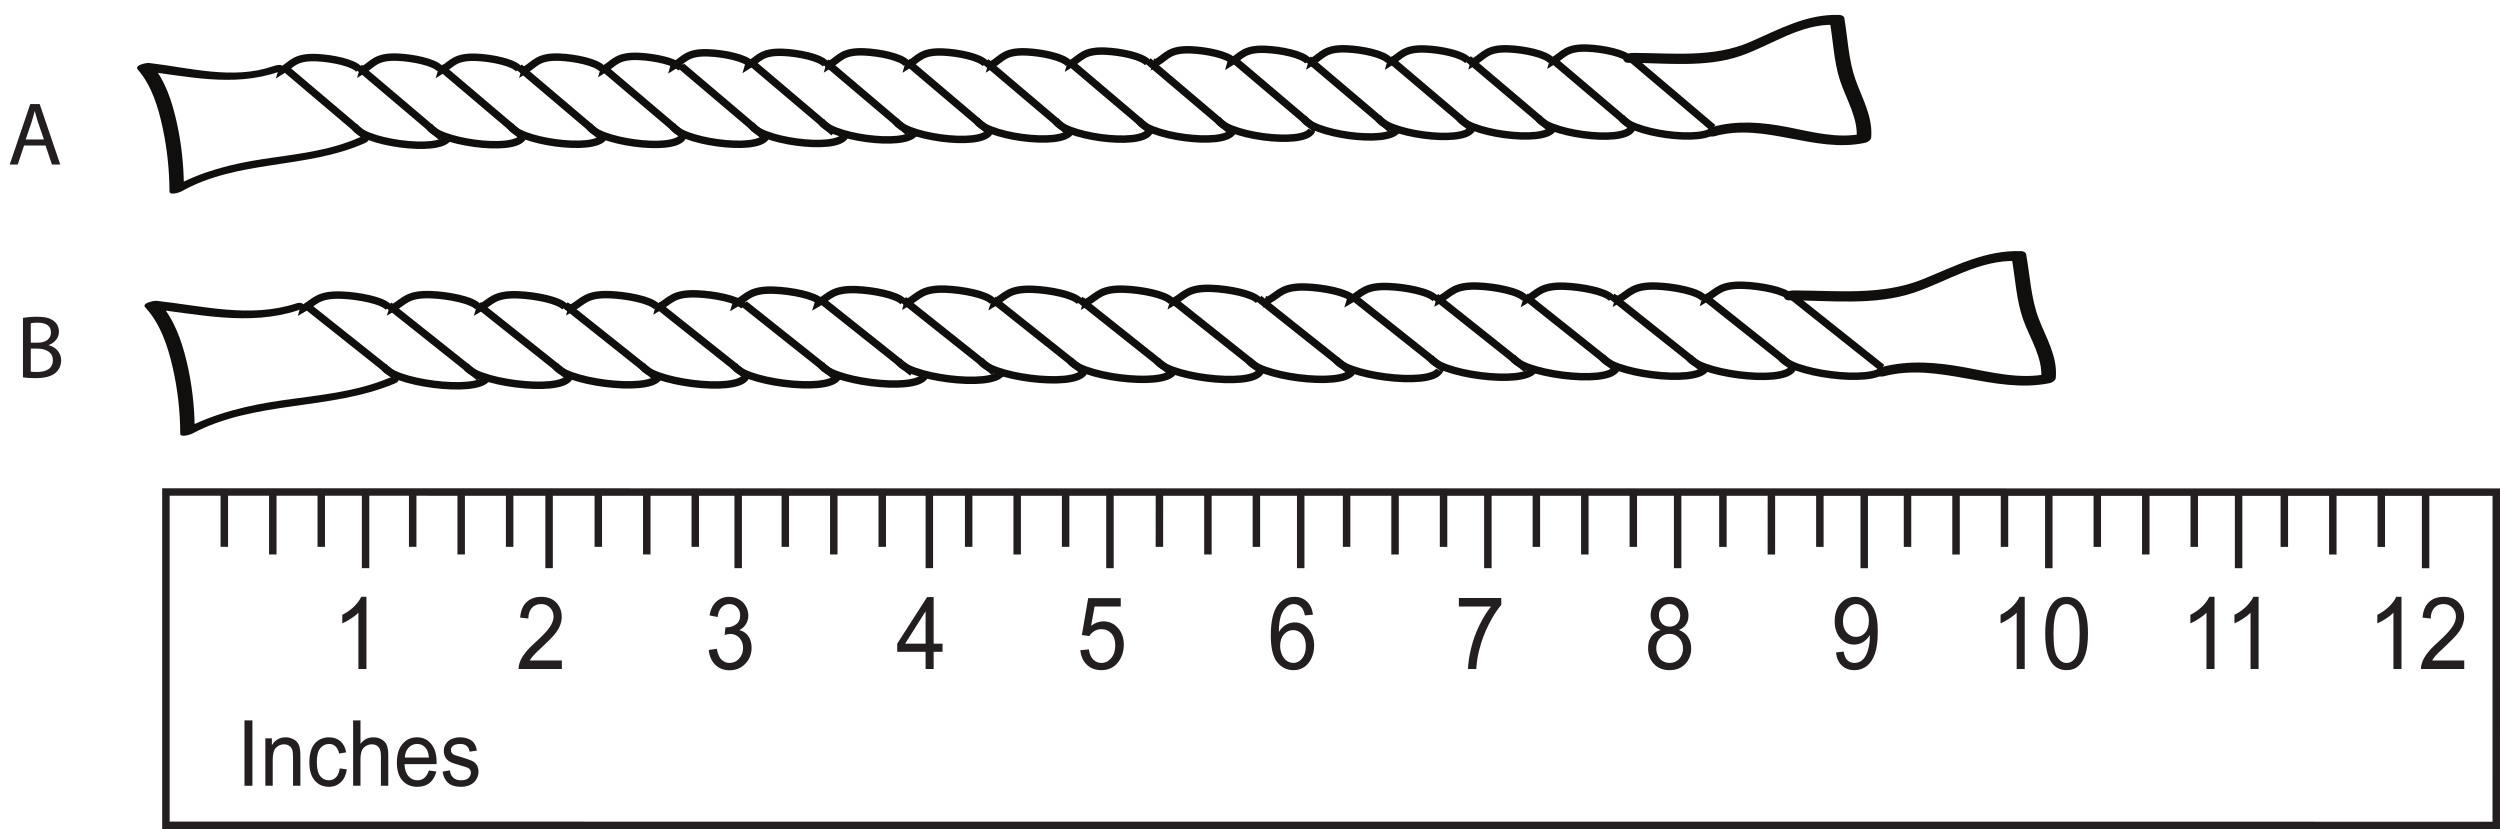
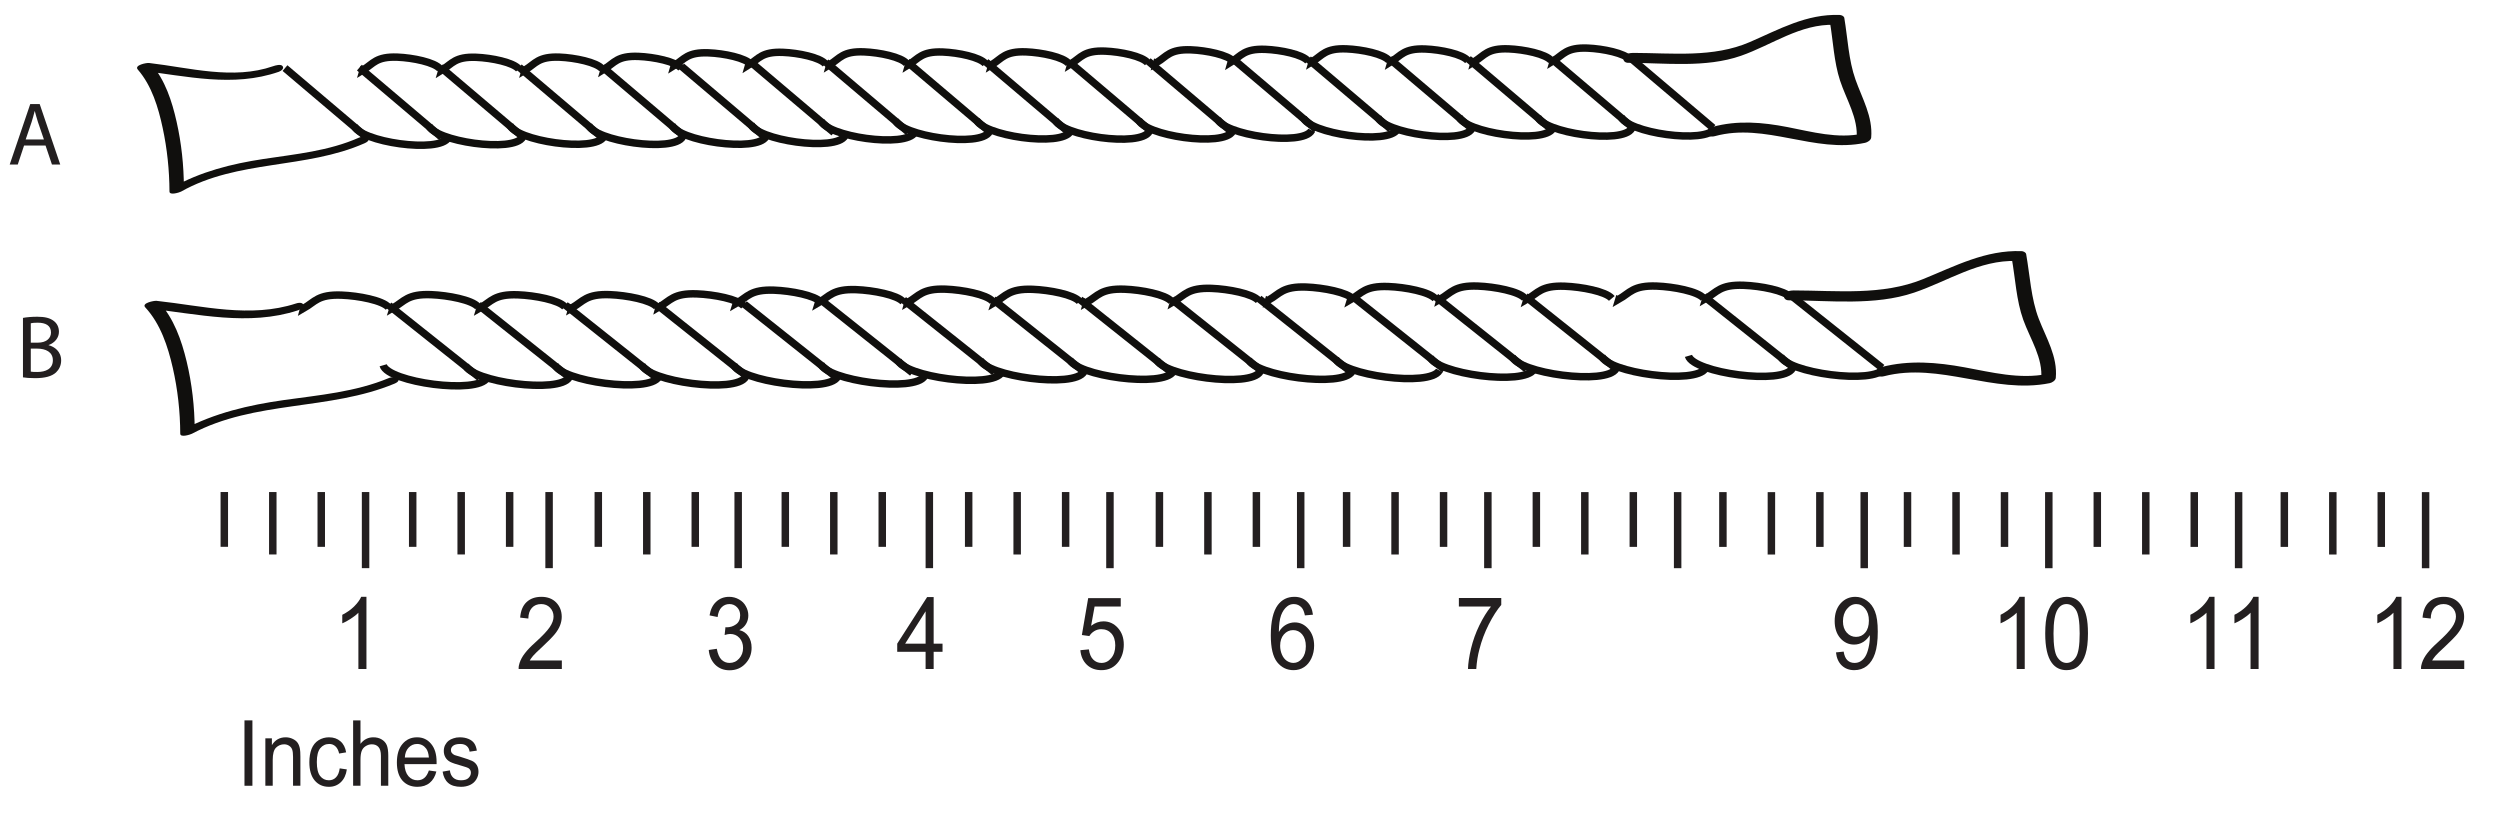
<svg xmlns="http://www.w3.org/2000/svg" xmlns:xlink="http://www.w3.org/1999/xlink" width="334.502pt" height="110.945pt" viewBox="0 0 334.502 110.945" version="1.1">
  <defs>
    <g>
      <symbol overflow="visible" id="glyph0-0">
        <path style="stroke:none;" d="M 1.531 0 L 1.531 -8.406 L 7.641 -8.406 L 7.641 0 Z M 1.719 -0.203 L 7.453 -0.203 L 7.453 -8.188 L 1.719 -8.188 Z M 1.719 -0.203 " />
      </symbol>
      <symbol overflow="visible" id="glyph0-1">
        <path style="stroke:none;" d="M 4.562 0 L 3.484 0 L 3.484 -7.531 C 3.223 -7.258 2.879 -6.988 2.453 -6.719 C 2.035 -6.445 1.66 -6.242 1.328 -6.109 L 1.328 -7.25 C 1.93 -7.551 2.457 -7.922 2.906 -8.359 C 3.352 -8.805 3.672 -9.238 3.859 -9.656 L 4.562 -9.656 Z M 4.562 0 " />
      </symbol>
      <symbol overflow="visible" id="glyph0-2">
        <path style="stroke:none;" d="M 6.156 -1.141 L 6.156 0 L 0.375 0 C 0.363 -0.281 0.406 -0.551 0.5 -0.812 C 0.645 -1.25 0.879 -1.676 1.203 -2.094 C 1.523 -2.52 1.992 -3.008 2.609 -3.562 C 3.555 -4.414 4.195 -5.094 4.531 -5.594 C 4.875 -6.094 5.047 -6.566 5.047 -7.016 C 5.047 -7.484 4.891 -7.879 4.578 -8.203 C 4.273 -8.523 3.879 -8.688 3.391 -8.688 C 2.867 -8.688 2.453 -8.516 2.141 -8.172 C 1.836 -7.828 1.68 -7.352 1.672 -6.75 L 0.578 -6.875 C 0.648 -7.781 0.93 -8.469 1.422 -8.938 C 1.922 -9.414 2.586 -9.656 3.422 -9.656 C 4.254 -9.656 4.914 -9.398 5.406 -8.891 C 5.895 -8.379 6.141 -7.742 6.141 -6.984 C 6.141 -6.598 6.066 -6.219 5.922 -5.844 C 5.785 -5.477 5.551 -5.086 5.219 -4.672 C 4.883 -4.266 4.332 -3.703 3.562 -2.984 C 2.914 -2.391 2.5 -1.984 2.312 -1.766 C 2.133 -1.555 1.984 -1.348 1.859 -1.141 Z M 6.156 -1.141 " />
      </symbol>
      <symbol overflow="visible" id="glyph0-3">
        <path style="stroke:none;" d="M 0.516 -2.547 L 1.594 -2.703 C 1.719 -2.023 1.926 -1.539 2.219 -1.25 C 2.52 -0.957 2.879 -0.812 3.297 -0.812 C 3.805 -0.812 4.234 -1.004 4.578 -1.391 C 4.93 -1.773 5.109 -2.25 5.109 -2.812 C 5.109 -3.352 4.945 -3.801 4.625 -4.156 C 4.301 -4.508 3.891 -4.688 3.391 -4.688 C 3.191 -4.688 2.941 -4.641 2.641 -4.547 L 2.75 -5.594 C 2.82 -5.582 2.879 -5.578 2.922 -5.578 C 3.379 -5.578 3.789 -5.707 4.156 -5.969 C 4.531 -6.227 4.719 -6.633 4.719 -7.188 C 4.719 -7.613 4.582 -7.969 4.312 -8.25 C 4.039 -8.539 3.695 -8.688 3.281 -8.688 C 2.863 -8.688 2.516 -8.539 2.234 -8.25 C 1.953 -7.969 1.773 -7.535 1.703 -6.953 L 0.625 -7.172 C 0.75 -7.961 1.047 -8.57 1.516 -9 C 1.984 -9.438 2.562 -9.656 3.25 -9.656 C 3.727 -9.656 4.164 -9.539 4.562 -9.312 C 4.969 -9.094 5.273 -8.785 5.484 -8.391 C 5.703 -8.004 5.812 -7.594 5.812 -7.156 C 5.812 -6.738 5.707 -6.359 5.5 -6.016 C 5.301 -5.68 5.004 -5.41 4.609 -5.203 C 5.129 -5.078 5.531 -4.805 5.812 -4.391 C 6.102 -3.973 6.25 -3.457 6.25 -2.844 C 6.25 -2 5.969 -1.285 5.406 -0.703 C 4.852 -0.117 4.148 0.172 3.297 0.172 C 2.523 0.172 1.883 -0.078 1.375 -0.578 C 0.875 -1.086 0.586 -1.742 0.516 -2.547 Z M 0.516 -2.547 " />
      </symbol>
      <symbol overflow="visible" id="glyph0-4">
        <path style="stroke:none;" d="M 3.953 0 L 3.953 -2.297 L 0.156 -2.297 L 0.156 -3.391 L 4.156 -9.625 L 5.031 -9.625 L 5.031 -3.391 L 6.219 -3.391 L 6.219 -2.297 L 5.031 -2.297 L 5.031 0 Z M 3.953 -3.391 L 3.953 -7.719 L 1.219 -3.391 Z M 3.953 -3.391 " />
      </symbol>
      <symbol overflow="visible" id="glyph0-5">
        <path style="stroke:none;" d="M 0.5 -2.516 L 1.641 -2.625 C 1.723 -2.02 1.914 -1.566 2.219 -1.266 C 2.52 -0.961 2.891 -0.812 3.328 -0.812 C 3.836 -0.812 4.27 -1.023 4.625 -1.453 C 4.988 -1.879 5.172 -2.445 5.172 -3.156 C 5.172 -3.832 5 -4.363 4.656 -4.75 C 4.312 -5.133 3.859 -5.328 3.297 -5.328 C 2.953 -5.328 2.641 -5.238 2.359 -5.062 C 2.086 -4.895 1.867 -4.676 1.703 -4.406 L 0.703 -4.547 L 1.547 -9.484 L 5.906 -9.484 L 5.906 -8.359 L 2.406 -8.359 L 1.938 -5.781 C 2.457 -6.176 3.008 -6.375 3.594 -6.375 C 4.352 -6.375 4.992 -6.082 5.516 -5.5 C 6.047 -4.914 6.312 -4.172 6.312 -3.266 C 6.312 -2.391 6.082 -1.633 5.625 -1 C 5.062 -0.227 4.297 0.156 3.328 0.156 C 2.523 0.156 1.867 -0.086 1.359 -0.578 C 0.859 -1.066 0.57 -1.711 0.5 -2.516 Z M 0.5 -2.516 " />
      </symbol>
      <symbol overflow="visible" id="glyph0-6">
        <path style="stroke:none;" d="M 6.094 -7.266 L 5.016 -7.172 C 4.922 -7.629 4.785 -7.969 4.609 -8.188 C 4.316 -8.52 3.957 -8.688 3.531 -8.688 C 3.188 -8.688 2.891 -8.582 2.641 -8.375 C 2.297 -8.102 2.023 -7.707 1.828 -7.188 C 1.641 -6.664 1.539 -5.922 1.531 -4.953 C 1.789 -5.391 2.109 -5.711 2.484 -5.922 C 2.859 -6.129 3.25 -6.234 3.656 -6.234 C 4.375 -6.234 4.984 -5.941 5.484 -5.359 C 5.992 -4.785 6.25 -4.039 6.25 -3.125 C 6.25 -2.52 6.129 -1.957 5.891 -1.438 C 5.648 -0.914 5.32 -0.52 4.906 -0.25 C 4.5 0.02 4.031 0.156 3.5 0.156 C 2.602 0.156 1.867 -0.203 1.297 -0.922 C 0.734 -1.641 0.453 -2.832 0.453 -4.5 C 0.453 -6.363 0.766 -7.719 1.391 -8.562 C 1.941 -9.289 2.68 -9.656 3.609 -9.656 C 4.297 -9.656 4.859 -9.441 5.297 -9.016 C 5.734 -8.598 6 -8.016 6.094 -7.266 Z M 1.703 -3.109 C 1.703 -2.703 1.781 -2.312 1.938 -1.938 C 2.094 -1.57 2.312 -1.289 2.594 -1.094 C 2.875 -0.906 3.172 -0.812 3.484 -0.812 C 3.93 -0.812 4.316 -1.008 4.641 -1.406 C 4.973 -1.812 5.141 -2.359 5.141 -3.047 C 5.141 -3.711 4.977 -4.238 4.656 -4.625 C 4.332 -5.008 3.926 -5.203 3.438 -5.203 C 2.957 -5.203 2.547 -5.008 2.203 -4.625 C 1.867 -4.238 1.703 -3.734 1.703 -3.109 Z M 1.703 -3.109 " />
      </symbol>
      <symbol overflow="visible" id="glyph0-7">
        <path style="stroke:none;" d="M 0.578 -8.359 L 0.578 -9.5 L 6.25 -9.5 L 6.25 -8.578 C 5.688 -7.922 5.129 -7.051 4.578 -5.969 C 4.035 -4.895 3.617 -3.785 3.328 -2.641 C 3.109 -1.836 2.969 -0.957 2.906 0 L 1.797 0 C 1.816 -0.758 1.953 -1.672 2.203 -2.734 C 2.461 -3.805 2.832 -4.836 3.312 -5.828 C 3.801 -6.828 4.32 -7.672 4.875 -8.359 Z M 0.578 -8.359 " />
      </symbol>
      <symbol overflow="visible" id="glyph0-8">
-         <path style="stroke:none;" d="M 2.156 -5.219 C 1.719 -5.395 1.391 -5.648 1.172 -5.984 C 0.953 -6.316 0.844 -6.711 0.844 -7.172 C 0.844 -7.879 1.07 -8.469 1.531 -8.938 C 1.988 -9.414 2.598 -9.656 3.359 -9.656 C 4.129 -9.656 4.742 -9.41 5.203 -8.922 C 5.672 -8.43 5.906 -7.836 5.906 -7.141 C 5.906 -6.691 5.797 -6.301 5.578 -5.969 C 5.367 -5.645 5.051 -5.395 4.625 -5.219 C 5.156 -5.02 5.562 -4.707 5.844 -4.281 C 6.125 -3.852 6.266 -3.344 6.266 -2.75 C 6.266 -1.926 6 -1.234 5.469 -0.672 C 4.938 -0.117 4.238 0.156 3.375 0.156 C 2.508 0.156 1.812 -0.117 1.281 -0.672 C 0.758 -1.234 0.5 -1.938 0.5 -2.781 C 0.5 -3.406 0.641 -3.926 0.922 -4.344 C 1.211 -4.77 1.625 -5.062 2.156 -5.219 Z M 1.953 -7.219 C 1.953 -6.758 2.082 -6.383 2.344 -6.094 C 2.613 -5.812 2.961 -5.672 3.391 -5.672 C 3.805 -5.672 4.145 -5.812 4.406 -6.094 C 4.664 -6.383 4.797 -6.738 4.797 -7.156 C 4.797 -7.582 4.66 -7.941 4.391 -8.234 C 4.117 -8.535 3.781 -8.688 3.375 -8.688 C 2.969 -8.688 2.629 -8.539 2.359 -8.25 C 2.086 -7.969 1.953 -7.625 1.953 -7.219 Z M 1.594 -2.781 C 1.594 -2.438 1.664 -2.109 1.812 -1.797 C 1.957 -1.484 2.172 -1.238 2.453 -1.062 C 2.742 -0.895 3.055 -0.812 3.391 -0.812 C 3.898 -0.812 4.32 -0.988 4.656 -1.344 C 5 -1.707 5.172 -2.172 5.172 -2.734 C 5.172 -3.305 5 -3.773 4.656 -4.141 C 4.312 -4.516 3.879 -4.703 3.359 -4.703 C 2.848 -4.703 2.426 -4.52 2.094 -4.156 C 1.758 -3.789 1.594 -3.332 1.594 -2.781 Z M 1.594 -2.781 " />
-       </symbol>
+         </symbol>
      <symbol overflow="visible" id="glyph0-9">
        <path style="stroke:none;" d="M 0.672 -2.219 L 1.703 -2.328 C 1.785 -1.797 1.953 -1.41 2.203 -1.172 C 2.453 -0.93 2.77 -0.812 3.156 -0.812 C 3.488 -0.812 3.773 -0.895 4.016 -1.062 C 4.266 -1.227 4.469 -1.445 4.625 -1.719 C 4.789 -2 4.926 -2.375 5.031 -2.844 C 5.145 -3.32 5.203 -3.805 5.203 -4.297 C 5.203 -4.348 5.195 -4.426 5.188 -4.531 C 4.977 -4.156 4.688 -3.848 4.312 -3.609 C 3.938 -3.379 3.531 -3.266 3.094 -3.266 C 2.375 -3.266 1.758 -3.551 1.25 -4.125 C 0.75 -4.707 0.5 -5.469 0.5 -6.406 C 0.5 -7.383 0.758 -8.172 1.281 -8.766 C 1.812 -9.359 2.473 -9.656 3.266 -9.656 C 3.828 -9.656 4.344 -9.484 4.812 -9.141 C 5.289 -8.805 5.648 -8.328 5.891 -7.703 C 6.141 -7.086 6.266 -6.188 6.266 -5 C 6.266 -3.77 6.141 -2.789 5.891 -2.062 C 5.648 -1.344 5.289 -0.789 4.812 -0.406 C 4.332 -0.031 3.77 0.156 3.125 0.156 C 2.445 0.156 1.891 -0.051 1.453 -0.469 C 1.016 -0.883 0.754 -1.469 0.672 -2.219 Z M 5.078 -6.469 C 5.078 -7.145 4.91 -7.68 4.578 -8.078 C 4.254 -8.484 3.859 -8.688 3.391 -8.688 C 2.91 -8.688 2.492 -8.469 2.141 -8.031 C 1.785 -7.602 1.609 -7.051 1.609 -6.375 C 1.609 -5.758 1.773 -5.258 2.109 -4.875 C 2.453 -4.488 2.867 -4.297 3.359 -4.297 C 3.859 -4.297 4.27 -4.488 4.594 -4.875 C 4.914 -5.258 5.078 -5.789 5.078 -6.469 Z M 5.078 -6.469 " />
      </symbol>
      <symbol overflow="visible" id="glyph0-10">
        <path style="stroke:none;" d="M 0.5 -4.75 C 0.5 -5.883 0.602 -6.797 0.812 -7.484 C 1.031 -8.18 1.348 -8.719 1.766 -9.094 C 2.191 -9.469 2.723 -9.656 3.359 -9.656 C 3.828 -9.656 4.238 -9.551 4.594 -9.344 C 4.945 -9.133 5.238 -8.832 5.469 -8.438 C 5.707 -8.051 5.891 -7.578 6.016 -7.016 C 6.148 -6.453 6.219 -5.695 6.219 -4.75 C 6.219 -3.613 6.109 -2.695 5.891 -2 C 5.68 -1.312 5.367 -0.781 4.953 -0.406 C 4.535 -0.031 4.004 0.156 3.359 0.156 C 2.516 0.156 1.852 -0.172 1.375 -0.828 C 0.789 -1.629 0.5 -2.938 0.5 -4.75 Z M 1.609 -4.75 C 1.609 -3.164 1.773 -2.113 2.109 -1.594 C 2.453 -1.07 2.867 -0.812 3.359 -0.812 C 3.859 -0.812 4.273 -1.07 4.609 -1.594 C 4.941 -2.113 5.109 -3.164 5.109 -4.75 C 5.109 -6.332 4.941 -7.383 4.609 -7.906 C 4.273 -8.426 3.852 -8.688 3.344 -8.688 C 2.852 -8.688 2.461 -8.453 2.172 -7.984 C 1.797 -7.398 1.609 -6.32 1.609 -4.75 Z M 1.609 -4.75 " />
      </symbol>
      <symbol overflow="visible" id="glyph1-0">
        <path style="stroke:none;" d="M 1.391 0 L 1.391 -7.641 L 6.953 -7.641 L 6.953 0 Z M 1.562 -0.188 L 6.781 -0.188 L 6.781 -7.453 L 1.562 -7.453 Z M 1.562 -0.188 " />
      </symbol>
      <symbol overflow="visible" id="glyph1-1">
        <path style="stroke:none;" d="M 1.031 0 L 1.031 -8.75 L 2.094 -8.75 L 2.094 0 Z M 1.031 0 " />
      </symbol>
      <symbol overflow="visible" id="glyph1-2">
        <path style="stroke:none;" d="M 0.734 0 L 0.734 -6.344 L 1.609 -6.344 L 1.609 -5.438 C 2.035 -6.133 2.648 -6.484 3.453 -6.484 C 3.797 -6.484 4.113 -6.41 4.406 -6.266 C 4.695 -6.129 4.914 -5.953 5.062 -5.734 C 5.207 -5.516 5.305 -5.25 5.359 -4.938 C 5.398 -4.738 5.422 -4.391 5.422 -3.891 L 5.422 0 L 4.438 0 L 4.438 -3.859 C 4.438 -4.297 4.398 -4.617 4.328 -4.828 C 4.254 -5.047 4.117 -5.219 3.922 -5.344 C 3.734 -5.477 3.508 -5.547 3.25 -5.547 C 2.832 -5.547 2.473 -5.398 2.172 -5.109 C 1.867 -4.816 1.719 -4.266 1.719 -3.453 L 1.719 0 Z M 0.734 0 " />
      </symbol>
      <symbol overflow="visible" id="glyph1-3">
        <path style="stroke:none;" d="M 4.5 -2.328 L 5.453 -2.188 C 5.348 -1.457 5.078 -0.883 4.641 -0.469 C 4.211 -0.062 3.688 0.141 3.062 0.141 C 2.27 0.141 1.633 -0.141 1.156 -0.703 C 0.676 -1.273 0.438 -2.086 0.438 -3.141 C 0.438 -3.828 0.535 -4.426 0.734 -4.938 C 0.941 -5.445 1.254 -5.832 1.672 -6.094 C 2.098 -6.352 2.562 -6.484 3.062 -6.484 C 3.688 -6.484 4.195 -6.305 4.594 -5.953 C 5 -5.609 5.254 -5.113 5.359 -4.469 L 4.422 -4.312 C 4.328 -4.738 4.164 -5.055 3.938 -5.266 C 3.707 -5.484 3.43 -5.594 3.109 -5.594 C 2.609 -5.594 2.203 -5.398 1.891 -5.016 C 1.586 -4.629 1.438 -4.016 1.438 -3.172 C 1.438 -2.316 1.582 -1.695 1.875 -1.312 C 2.176 -0.926 2.566 -0.734 3.047 -0.734 C 3.43 -0.734 3.75 -0.863 4 -1.125 C 4.258 -1.383 4.426 -1.785 4.5 -2.328 Z M 4.5 -2.328 " />
      </symbol>
      <symbol overflow="visible" id="glyph1-4">
        <path style="stroke:none;" d="M 0.734 0 L 0.734 -8.75 L 1.719 -8.75 L 1.719 -5.609 C 2.164 -6.191 2.738 -6.484 3.438 -6.484 C 3.863 -6.484 4.234 -6.391 4.547 -6.203 C 4.867 -6.016 5.098 -5.758 5.234 -5.438 C 5.367 -5.113 5.438 -4.641 5.438 -4.016 L 5.438 0 L 4.453 0 L 4.453 -4.016 C 4.453 -4.555 4.344 -4.945 4.125 -5.188 C 3.914 -5.426 3.617 -5.547 3.234 -5.547 C 2.941 -5.547 2.664 -5.461 2.406 -5.297 C 2.156 -5.141 1.977 -4.922 1.875 -4.641 C 1.77 -4.359 1.719 -3.969 1.719 -3.469 L 1.719 0 Z M 0.734 0 " />
      </symbol>
      <symbol overflow="visible" id="glyph1-5">
        <path style="stroke:none;" d="M 4.688 -2.047 L 5.688 -1.906 C 5.531 -1.258 5.234 -0.754 4.797 -0.391 C 4.367 -0.035 3.82 0.141 3.156 0.141 C 2.312 0.141 1.641 -0.141 1.141 -0.703 C 0.648 -1.273 0.406 -2.078 0.406 -3.109 C 0.406 -4.18 0.656 -5.008 1.156 -5.594 C 1.656 -6.188 2.305 -6.484 3.109 -6.484 C 3.879 -6.484 4.504 -6.191 4.984 -5.609 C 5.473 -5.035 5.719 -4.227 5.719 -3.188 C 5.719 -3.113 5.719 -3.016 5.719 -2.891 L 1.422 -2.891 C 1.453 -2.191 1.629 -1.656 1.953 -1.281 C 2.273 -0.914 2.676 -0.734 3.156 -0.734 C 3.52 -0.734 3.828 -0.836 4.078 -1.047 C 4.328 -1.254 4.531 -1.586 4.688 -2.047 Z M 1.469 -3.781 L 4.688 -3.781 C 4.645 -4.312 4.523 -4.707 4.328 -4.969 C 4.016 -5.383 3.609 -5.594 3.109 -5.594 C 2.66 -5.594 2.281 -5.426 1.969 -5.094 C 1.664 -4.77 1.5 -4.332 1.469 -3.781 Z M 1.469 -3.781 " />
      </symbol>
      <symbol overflow="visible" id="glyph1-6">
        <path style="stroke:none;" d="M 0.344 -1.891 L 1.312 -2.062 C 1.363 -1.633 1.516 -1.305 1.766 -1.078 C 2.016 -0.848 2.359 -0.734 2.797 -0.734 C 3.254 -0.734 3.586 -0.832 3.797 -1.031 C 4.016 -1.238 4.125 -1.477 4.125 -1.75 C 4.125 -1.988 4.031 -2.18 3.844 -2.328 C 3.707 -2.422 3.375 -2.539 2.844 -2.688 C 2.125 -2.883 1.625 -3.055 1.344 -3.203 C 1.07 -3.348 0.863 -3.547 0.719 -3.797 C 0.57 -4.055 0.5 -4.344 0.5 -4.656 C 0.5 -4.938 0.555 -5.195 0.672 -5.438 C 0.797 -5.676 0.957 -5.875 1.156 -6.031 C 1.312 -6.156 1.52 -6.258 1.781 -6.344 C 2.039 -6.438 2.32 -6.484 2.625 -6.484 C 3.082 -6.484 3.477 -6.41 3.812 -6.266 C 4.156 -6.117 4.41 -5.922 4.578 -5.672 C 4.742 -5.43 4.859 -5.109 4.922 -4.703 L 3.953 -4.562 C 3.91 -4.883 3.785 -5.133 3.578 -5.312 C 3.367 -5.5 3.078 -5.594 2.703 -5.594 C 2.254 -5.594 1.93 -5.508 1.734 -5.344 C 1.547 -5.188 1.453 -5 1.453 -4.781 C 1.453 -4.633 1.488 -4.508 1.562 -4.406 C 1.645 -4.289 1.77 -4.191 1.938 -4.109 C 2.039 -4.078 2.332 -3.988 2.812 -3.844 C 3.5 -3.633 3.977 -3.469 4.25 -3.344 C 4.531 -3.219 4.75 -3.031 4.906 -2.781 C 5.062 -2.531 5.141 -2.223 5.141 -1.859 C 5.141 -1.504 5.039 -1.164 4.844 -0.844 C 4.656 -0.531 4.379 -0.285 4.016 -0.109 C 3.66 0.055 3.258 0.141 2.812 0.141 C 2.062 0.141 1.488 -0.031 1.094 -0.375 C 0.695 -0.719 0.445 -1.223 0.344 -1.891 Z M 0.344 -1.891 " />
      </symbol>
      <symbol overflow="visible" id="glyph2-0">
        <path style="stroke:none;" d="M 0 0 L 6 0 L 6 -8.406 L 0 -8.406 Z M 3 -4.734 L 0.953 -7.797 L 5.047 -7.797 Z M 3.359 -4.203 L 5.406 -7.266 L 5.406 -1.141 Z M 0.953 -0.594 L 3 -3.656 L 5.047 -0.594 Z M 0.594 -7.266 L 2.641 -4.203 L 0.594 -1.141 Z M 0.594 -7.266 " />
      </symbol>
      <symbol overflow="visible" id="glyph2-1">
        <path style="stroke:none;" d="M 0.906 -0.031 C 1.266 0.031 1.812 0.078 2.531 0.078 C 3.859 0.078 4.766 -0.172 5.328 -0.688 C 5.734 -1.078 6.016 -1.609 6.016 -2.297 C 6.016 -3.5 5.109 -4.141 4.344 -4.328 L 4.344 -4.359 C 5.203 -4.672 5.719 -5.359 5.719 -6.125 C 5.719 -6.766 5.453 -7.25 5.047 -7.562 C 4.531 -7.969 3.859 -8.141 2.812 -8.141 C 2.094 -8.141 1.375 -8.078 0.906 -7.984 Z M 1.953 -7.266 C 2.125 -7.312 2.406 -7.344 2.875 -7.344 C 3.938 -7.344 4.656 -6.969 4.656 -6.031 C 4.656 -5.25 4.016 -4.672 2.906 -4.672 L 1.953 -4.672 Z M 1.953 -3.875 L 2.812 -3.875 C 3.953 -3.875 4.906 -3.422 4.906 -2.312 C 4.906 -1.141 3.906 -0.75 2.828 -0.75 C 2.453 -0.75 2.156 -0.75 1.953 -0.797 Z M 1.953 -3.875 " />
      </symbol>
      <symbol overflow="visible" id="glyph2-2">
        <path style="stroke:none;" d="M 5.094 -2.547 L 5.953 0 L 7.062 0 L 4.312 -8.094 L 3.047 -8.094 L 0.297 0 L 1.375 0 L 2.219 -2.547 Z M 2.438 -3.359 L 3.234 -5.703 C 3.391 -6.188 3.516 -6.688 3.641 -7.156 L 3.656 -7.156 C 3.781 -6.703 3.906 -6.219 4.078 -5.688 L 4.875 -3.359 Z M 2.438 -3.359 " />
      </symbol>
    </g>
    <clipPath id="clip1">
-       <path d="M 16 60 L 334.504 60 L 334.504 110.945 L 16 110.945 Z M 16 60 " />
-     </clipPath>
+       </clipPath>
  </defs>
  <g id="surface1">
    <g clip-path="url(#clip1)" clip-rule="nonzero">
      <path style="fill:none;stroke-width:1;stroke-linecap:butt;stroke-linejoin:miter;stroke:rgb(13.73%,12.16%,12.549%);stroke-opacity:1;stroke-miterlimit:4;" d="M 0.001 0.001 L 0.001 44.602 L 311.806 44.587 L 311.802 -0.011 Z M 0.001 0.001 " transform="matrix(1,0,0,-1,22.198,110.434)" />
    </g>
    <path style="fill:none;stroke-width:1;stroke-linecap:butt;stroke-linejoin:miter;stroke:rgb(13.73%,12.16%,12.549%);stroke-opacity:1;stroke-miterlimit:4;" d="M 0.001 0.001 L 0.001 -7.331 " transform="matrix(1,0,0,-1,30.011,65.833)" />
    <path style="fill:none;stroke-width:1;stroke-linecap:butt;stroke-linejoin:miter;stroke:rgb(13.73%,12.16%,12.549%);stroke-opacity:1;stroke-miterlimit:4;" d="M 0.001 -0 L 0.001 -8.352 " transform="matrix(1,0,0,-1,36.499,65.836)" />
    <path style="fill:none;stroke-width:1;stroke-linecap:butt;stroke-linejoin:miter;stroke:rgb(13.73%,12.16%,12.549%);stroke-opacity:1;stroke-miterlimit:4;" d="M -0.002 -0 L -0.002 -7.332 " transform="matrix(1,0,0,-1,42.986,65.836)" />
    <path style="fill:none;stroke-width:1;stroke-linecap:butt;stroke-linejoin:miter;stroke:rgb(13.73%,12.16%,12.549%);stroke-opacity:1;stroke-miterlimit:4;" d="M 0.001 -0 L 0.001 -7.332 " transform="matrix(1,0,0,-1,55.218,65.836)" />
    <path style="fill:none;stroke-width:1;stroke-linecap:butt;stroke-linejoin:miter;stroke:rgb(13.73%,12.16%,12.549%);stroke-opacity:1;stroke-miterlimit:4;" d="M 0.001 -0 L 0.001 -8.352 " transform="matrix(1,0,0,-1,61.706,65.836)" />
    <path style="fill:none;stroke-width:1;stroke-linecap:butt;stroke-linejoin:miter;stroke:rgb(13.73%,12.16%,12.549%);stroke-opacity:1;stroke-miterlimit:4;" d="M -0.001 -0 L -0.001 -7.332 " transform="matrix(1,0,0,-1,68.192,65.836)" />
    <path style="fill:none;stroke-width:1;stroke-linecap:butt;stroke-linejoin:miter;stroke:rgb(13.73%,12.16%,12.549%);stroke-opacity:1;stroke-miterlimit:4;" d="M 0.001 -0 L 0.001 -7.332 " transform="matrix(1,0,0,-1,80.053,65.836)" />
    <path style="fill:none;stroke-width:1;stroke-linecap:butt;stroke-linejoin:miter;stroke:rgb(13.73%,12.16%,12.549%);stroke-opacity:1;stroke-miterlimit:4;" d="M -0.002 -0 L -0.002 -8.352 " transform="matrix(1,0,0,-1,86.541,65.836)" />
    <path style="fill:none;stroke-width:1;stroke-linecap:butt;stroke-linejoin:miter;stroke:rgb(13.73%,12.16%,12.549%);stroke-opacity:1;stroke-miterlimit:4;" d="M -0 0.001 L -0 -7.331 " transform="matrix(1,0,0,-1,93.028,65.837)" />
    <path style="fill:none;stroke-width:1;stroke-linecap:butt;stroke-linejoin:miter;stroke:rgb(13.73%,12.16%,12.549%);stroke-opacity:1;stroke-miterlimit:4;" d="M -0 0.001 L -0 -7.331 " transform="matrix(1,0,0,-1,105.075,65.837)" />
    <path style="fill:none;stroke-width:1;stroke-linecap:butt;stroke-linejoin:miter;stroke:rgb(13.73%,12.16%,12.549%);stroke-opacity:1;stroke-miterlimit:4;" d="M 0 0.001 L 0 -8.351 " transform="matrix(1,0,0,-1,111.562,65.837)" />
    <path style="fill:none;stroke-width:1;stroke-linecap:butt;stroke-linejoin:miter;stroke:rgb(13.73%,12.16%,12.549%);stroke-opacity:1;stroke-miterlimit:4;" d="M -0.002 0.001 L -0.002 -7.331 " transform="matrix(1,0,0,-1,118.049,65.837)" />
    <path style="fill:none;stroke-width:1;stroke-linecap:butt;stroke-linejoin:miter;stroke:rgb(13.73%,12.16%,12.549%);stroke-opacity:1;stroke-miterlimit:4;" d="M -0.002 -0 L -0.002 -10.184 " transform="matrix(1,0,0,-1,48.916,65.836)" />
    <path style="fill:none;stroke-width:1;stroke-linecap:butt;stroke-linejoin:miter;stroke:rgb(13.73%,12.16%,12.549%);stroke-opacity:1;stroke-miterlimit:4;" d="M 0.001 0.001 L 0.001 -7.331 " transform="matrix(1,0,0,-1,129.608,65.837)" />
    <path style="fill:none;stroke-width:1;stroke-linecap:butt;stroke-linejoin:miter;stroke:rgb(13.73%,12.16%,12.549%);stroke-opacity:1;stroke-miterlimit:4;" d="M 0.001 0.001 L 0.001 -8.355 " transform="matrix(1,0,0,-1,136.097,65.837)" />
    <path style="fill:none;stroke-width:1;stroke-linecap:butt;stroke-linejoin:miter;stroke:rgb(13.73%,12.16%,12.549%);stroke-opacity:1;stroke-miterlimit:4;" d="M -0.001 0.001 L -0.001 -7.331 " transform="matrix(1,0,0,-1,142.583,65.837)" />
    <path style="fill:none;stroke-width:1;stroke-linecap:butt;stroke-linejoin:miter;stroke:rgb(13.73%,12.16%,12.549%);stroke-opacity:1;stroke-miterlimit:4;" d="M -0.001 -0 L -0.001 -10.184 " transform="matrix(1,0,0,-1,148.513,65.84)" />
    <path style="fill:none;stroke-width:1;stroke-linecap:butt;stroke-linejoin:miter;stroke:rgb(13.73%,12.16%,12.549%);stroke-opacity:1;stroke-miterlimit:4;" d="M 0.001 -0 L -0.003 -7.328 " transform="matrix(1,0,0,-1,155.132,65.84)" />
    <path style="fill:none;stroke-width:1;stroke-linecap:butt;stroke-linejoin:miter;stroke:rgb(13.73%,12.16%,12.549%);stroke-opacity:1;stroke-miterlimit:4;" d="M 0.002 -0 L 0.002 -8.352 " transform="matrix(1,0,0,-1,161.619,65.84)" />
    <path style="fill:none;stroke-width:1;stroke-linecap:butt;stroke-linejoin:miter;stroke:rgb(13.73%,12.16%,12.549%);stroke-opacity:1;stroke-miterlimit:4;" d="M -0 -0 L -0 -7.332 " transform="matrix(1,0,0,-1,168.106,65.84)" />
    <path style="fill:none;stroke-width:1;stroke-linecap:butt;stroke-linejoin:miter;stroke:rgb(13.73%,12.16%,12.549%);stroke-opacity:1;stroke-miterlimit:4;" d="M -0 -0 L -0 -10.184 " transform="matrix(1,0,0,-1,174.035,65.84)" />
    <path style="fill:none;stroke-width:1;stroke-linecap:butt;stroke-linejoin:miter;stroke:rgb(13.73%,12.16%,12.549%);stroke-opacity:1;stroke-miterlimit:4;" d="M 0.001 -0 L 0.001 -7.332 " transform="matrix(1,0,0,-1,180.175,65.84)" />
    <path style="fill:none;stroke-width:1;stroke-linecap:butt;stroke-linejoin:miter;stroke:rgb(13.73%,12.16%,12.549%);stroke-opacity:1;stroke-miterlimit:4;" d="M -0.001 -0 L -0.001 -8.352 " transform="matrix(1,0,0,-1,186.661,65.84)" />
    <path style="fill:none;stroke-width:1;stroke-linecap:butt;stroke-linejoin:miter;stroke:rgb(13.73%,12.16%,12.549%);stroke-opacity:1;stroke-miterlimit:4;" d="M 0.001 -0 L 0.001 -7.332 " transform="matrix(1,0,0,-1,193.148,65.84)" />
    <path style="fill:none;stroke-width:1;stroke-linecap:butt;stroke-linejoin:miter;stroke:rgb(13.73%,12.16%,12.549%);stroke-opacity:1;stroke-miterlimit:4;" d="M -0.001 -0.001 L -0.001 -10.181 " transform="matrix(1,0,0,-1,199.079,65.843)" />
    <path style="fill:none;stroke-width:1;stroke-linecap:butt;stroke-linejoin:miter;stroke:rgb(13.73%,12.16%,12.549%);stroke-opacity:1;stroke-miterlimit:4;" d="M 0 -0 L 0 -7.332 " transform="matrix(1,0,0,-1,205.566,65.84)" />
    <path style="fill:none;stroke-width:1;stroke-linecap:butt;stroke-linejoin:miter;stroke:rgb(13.73%,12.16%,12.549%);stroke-opacity:1;stroke-miterlimit:4;" d="M -0.002 -0.001 L -0.002 -8.349 " transform="matrix(1,0,0,-1,212.053,65.843)" />
    <path style="fill:none;stroke-width:1;stroke-linecap:butt;stroke-linejoin:miter;stroke:rgb(13.73%,12.16%,12.549%);stroke-opacity:1;stroke-miterlimit:4;" d="M -0.002 -0.001 L -0.002 -7.329 " transform="matrix(1,0,0,-1,218.541,65.843)" />
    <path style="fill:none;stroke-width:1;stroke-linecap:butt;stroke-linejoin:miter;stroke:rgb(13.73%,12.16%,12.549%);stroke-opacity:1;stroke-miterlimit:4;" d="M -0.001 -0.001 L -0.001 -10.181 " transform="matrix(1,0,0,-1,224.47,65.843)" />
    <path style="fill:none;stroke-width:1;stroke-linecap:butt;stroke-linejoin:miter;stroke:rgb(13.73%,12.16%,12.549%);stroke-opacity:1;stroke-miterlimit:4;" d="M 0.001 -0.001 L 0.001 -7.333 " transform="matrix(1,0,0,-1,230.526,65.843)" />
    <path style="fill:none;stroke-width:1;stroke-linecap:butt;stroke-linejoin:miter;stroke:rgb(13.73%,12.16%,12.549%);stroke-opacity:1;stroke-miterlimit:4;" d="M 0.002 -0.001 L -0.002 -8.353 " transform="matrix(1,0,0,-1,237.014,65.843)" />
    <path style="fill:none;stroke-width:1;stroke-linecap:butt;stroke-linejoin:miter;stroke:rgb(13.73%,12.16%,12.549%);stroke-opacity:1;stroke-miterlimit:4;" d="M 0.001 -0.001 L 0.001 -7.333 " transform="matrix(1,0,0,-1,243.499,65.843)" />
    <path style="fill:none;stroke-width:1;stroke-linecap:butt;stroke-linejoin:miter;stroke:rgb(13.73%,12.16%,12.549%);stroke-opacity:1;stroke-miterlimit:4;" d="M 0.002 -0.001 L 0.002 -10.185 " transform="matrix(1,0,0,-1,249.432,65.843)" />
    <path style="fill:none;stroke-width:1;stroke-linecap:butt;stroke-linejoin:miter;stroke:rgb(13.73%,12.16%,12.549%);stroke-opacity:1;stroke-miterlimit:4;" d="M -0.002 -0.001 L -0.002 -7.333 " transform="matrix(1,0,0,-1,255.228,65.843)" />
    <path style="fill:none;stroke-width:1;stroke-linecap:butt;stroke-linejoin:miter;stroke:rgb(13.73%,12.16%,12.549%);stroke-opacity:1;stroke-miterlimit:4;" d="M 0.002 -0.001 L 0.002 -8.353 " transform="matrix(1,0,0,-1,261.717,65.843)" />
    <path style="fill:none;stroke-width:1;stroke-linecap:butt;stroke-linejoin:miter;stroke:rgb(13.73%,12.16%,12.549%);stroke-opacity:1;stroke-miterlimit:4;" d="M -0.001 -0 L -0.001 -7.328 " transform="matrix(1,0,0,-1,268.204,65.847)" />
    <path style="fill:none;stroke-width:1;stroke-linecap:butt;stroke-linejoin:miter;stroke:rgb(13.73%,12.16%,12.549%);stroke-opacity:1;stroke-miterlimit:4;" d="M -0.001 -0 L -0.001 -10.18 " transform="matrix(1,0,0,-1,274.134,65.847)" />
    <path style="fill:none;stroke-width:1;stroke-linecap:butt;stroke-linejoin:miter;stroke:rgb(13.73%,12.16%,12.549%);stroke-opacity:1;stroke-miterlimit:4;" d="M -0.001 -0 L -0.001 -7.328 " transform="matrix(1,0,0,-1,280.622,65.847)" />
    <path style="fill:none;stroke-width:1;stroke-linecap:butt;stroke-linejoin:miter;stroke:rgb(13.73%,12.16%,12.549%);stroke-opacity:1;stroke-miterlimit:4;" d="M 0.001 -0 L 0.001 -8.344 " transform="matrix(1,0,0,-1,287.108,65.847)" />
    <path style="fill:none;stroke-width:1;stroke-linecap:butt;stroke-linejoin:miter;stroke:rgb(13.73%,12.16%,12.549%);stroke-opacity:1;stroke-miterlimit:4;" d="M -0.001 -0 L -0.001 -7.328 " transform="matrix(1,0,0,-1,293.595,65.847)" />
    <path style="fill:none;stroke-width:1;stroke-linecap:butt;stroke-linejoin:miter;stroke:rgb(13.73%,12.16%,12.549%);stroke-opacity:1;stroke-miterlimit:4;" d="M 0.001 -0 L 0.001 -10.18 " transform="matrix(1,0,0,-1,299.526,65.847)" />
    <path style="fill:none;stroke-width:1;stroke-linecap:butt;stroke-linejoin:miter;stroke:rgb(13.73%,12.16%,12.549%);stroke-opacity:1;stroke-miterlimit:4;" d="M 0.001 -0 L 0.001 -7.328 " transform="matrix(1,0,0,-1,305.644,65.847)" />
    <path style="fill:none;stroke-width:1;stroke-linecap:butt;stroke-linejoin:miter;stroke:rgb(13.73%,12.16%,12.549%);stroke-opacity:1;stroke-miterlimit:4;" d="M 0.002 -0 L 0.002 -8.348 " transform="matrix(1,0,0,-1,312.131,65.847)" />
    <path style="fill:none;stroke-width:1;stroke-linecap:butt;stroke-linejoin:miter;stroke:rgb(13.73%,12.16%,12.549%);stroke-opacity:1;stroke-miterlimit:4;" d="M -0 0.002 L -0 -7.33 " transform="matrix(1,0,0,-1,318.617,65.849)" />
    <path style="fill:none;stroke-width:1;stroke-linecap:butt;stroke-linejoin:miter;stroke:rgb(13.73%,12.16%,12.549%);stroke-opacity:1;stroke-miterlimit:4;" d="M 0.001 -0 L 0.001 -10.184 " transform="matrix(1,0,0,-1,324.546,65.847)" />
    <path style="fill:none;stroke-width:1;stroke-linecap:butt;stroke-linejoin:miter;stroke:rgb(13.73%,12.16%,12.549%);stroke-opacity:1;stroke-miterlimit:4;" d="M -0.002 -0 L -0.002 -10.184 " transform="matrix(1,0,0,-1,73.471,65.836)" />
    <path style="fill:none;stroke-width:1;stroke-linecap:butt;stroke-linejoin:miter;stroke:rgb(13.73%,12.16%,12.549%);stroke-opacity:1;stroke-miterlimit:4;" d="M -0.001 0.001 L -0.001 -10.183 " transform="matrix(1,0,0,-1,98.77,65.837)" />
    <path style="fill:none;stroke-width:1;stroke-linecap:butt;stroke-linejoin:miter;stroke:rgb(13.73%,12.16%,12.549%);stroke-opacity:1;stroke-miterlimit:4;" d="M 0 0.001 L 0 -10.183 " transform="matrix(1,0,0,-1,124.347,65.837)" />
    <g style="fill:rgb(13.73%,12.16%,12.549%);fill-opacity:1;">
      <use xlink:href="#glyph0-1" x="44.469" y="89.512" />
    </g>
    <g style="fill:rgb(13.73%,12.16%,12.549%);fill-opacity:1;">
      <use xlink:href="#glyph0-2" x="69.019" y="89.512" />
    </g>
    <g style="fill:rgb(13.73%,12.16%,12.549%);fill-opacity:1;">
      <use xlink:href="#glyph0-3" x="94.315" y="89.512" />
    </g>
    <g style="fill:rgb(13.73%,12.16%,12.549%);fill-opacity:1;">
      <use xlink:href="#glyph0-4" x="119.893" y="89.512" />
    </g>
    <g style="fill:rgb(13.73%,12.16%,12.549%);fill-opacity:1;">
      <use xlink:href="#glyph0-5" x="144.052" y="89.512" />
    </g>
    <g style="fill:rgb(13.73%,12.16%,12.549%);fill-opacity:1;">
      <use xlink:href="#glyph0-6" x="169.581" y="89.512" />
    </g>
    <g style="fill:rgb(13.73%,12.16%,12.549%);fill-opacity:1;">
      <use xlink:href="#glyph0-7" x="194.62" y="89.512" />
    </g>
    <g style="fill:rgb(13.73%,12.16%,12.549%);fill-opacity:1;">
      <use xlink:href="#glyph0-8" x="220.015" y="89.512" />
    </g>
    <g style="fill:rgb(13.73%,12.16%,12.549%);fill-opacity:1;">
      <use xlink:href="#glyph0-9" x="244.981" y="89.512" />
    </g>
    <g style="fill:rgb(13.73%,12.16%,12.549%);fill-opacity:1;">
      <use xlink:href="#glyph0-1" x="266.35" y="89.512" />
      <use xlink:href="#glyph0-10" x="273.152" y="89.512" />
    </g>
    <g style="fill:rgb(13.73%,12.16%,12.549%);fill-opacity:1;">
      <use xlink:href="#glyph0-1" x="291.745" y="89.512" />
    </g>
    <g style="fill:rgb(13.73%,12.16%,12.549%);fill-opacity:1;">
      <use xlink:href="#glyph0-1" x="297.641" y="89.512" />
    </g>
    <g style="fill:rgb(13.73%,12.16%,12.549%);fill-opacity:1;">
      <use xlink:href="#glyph0-1" x="316.76" y="89.512" />
      <use xlink:href="#glyph0-2" x="323.561" y="89.512" />
    </g>
    <g style="fill:rgb(13.73%,12.16%,12.549%);fill-opacity:1;">
      <use xlink:href="#glyph1-1" x="31.68" y="105.136" />
      <use xlink:href="#glyph1-2" x="34.771" y="105.136" />
      <use xlink:href="#glyph1-3" x="40.954" y="105.136" />
      <use xlink:href="#glyph1-4" x="46.514" y="105.136" />
      <use xlink:href="#glyph1-5" x="52.697" y="105.136" />
      <use xlink:href="#glyph1-6" x="58.88" y="105.136" />
    </g>
    <g style="fill:rgb(13.73%,12.16%,12.549%);fill-opacity:1;">
      <use xlink:href="#glyph2-1" x="2.167" y="50.52" />
    </g>
    <path style="fill:none;stroke-width:1;stroke-linecap:butt;stroke-linejoin:miter;stroke:rgb(6.476%,5.928%,5.235%);stroke-opacity:1;stroke-miterlimit:10;" d="M 0.001 -0.001 L 11.013 -9.333 " transform="matrix(1,0,0,-1,38.131,9.112)" />
    <path style="fill:none;stroke-width:1;stroke-linecap:butt;stroke-linejoin:miter;stroke:rgb(6.476%,5.928%,5.235%);stroke-opacity:1;stroke-miterlimit:10;" d="M 0.001 -0 C 0.603 -2.2 11.501 -3.813 12.619 -1.602 " transform="matrix(1,0,0,-1,47.381,16.777)" />
    <path style="fill:none;stroke-width:1;stroke-linecap:butt;stroke-linejoin:miter;stroke:rgb(6.476%,5.928%,5.235%);stroke-opacity:1;stroke-miterlimit:10;" d="M 0.001 -0.001 L 11.013 -9.333 " transform="matrix(1,0,0,-1,48.085,9.046)" />
-     <path style="fill:none;stroke-width:1;stroke-linecap:butt;stroke-linejoin:miter;stroke:rgb(6.476%,5.928%,5.235%);stroke-opacity:1;stroke-miterlimit:10;" d="M 0 0 C -0.71 0.902 -3.668 1.496 -5.71 1.578 C -8.578 1.692 -8.941 0.703 -10.269 -0.105 C -10.238 0 -10.242 0.117 -10.195 0.219 " transform="matrix(1,0,0,-1,48.035,9.289)" />
    <path style="fill:none;stroke-width:1;stroke-linecap:butt;stroke-linejoin:miter;stroke:rgb(6.476%,5.928%,5.235%);stroke-opacity:1;stroke-miterlimit:10;" d="M 0 -0 C 0.602 -2.203 11.5 -3.809 12.622 -1.602 " transform="matrix(1,0,0,-1,57.336,16.711)" />
    <path style="fill:none;stroke-width:1;stroke-linecap:butt;stroke-linejoin:miter;stroke:rgb(6.476%,5.928%,5.235%);stroke-opacity:1;stroke-miterlimit:10;" d="M -0 0.001 L 11.011 -9.335 " transform="matrix(1,0,0,-1,58.942,8.985)" />
    <path style="fill:none;stroke-width:1;stroke-linecap:butt;stroke-linejoin:miter;stroke:rgb(6.476%,5.928%,5.235%);stroke-opacity:1;stroke-miterlimit:10;" d="M -0.001 0.002 C -0.712 0.904 -3.669 1.498 -5.712 1.58 C -8.575 1.689 -8.938 0.705 -10.271 -0.104 C -10.239 0.002 -10.243 0.115 -10.196 0.216 " transform="matrix(1,0,0,-1,58.892,9.228)" />
    <path style="fill:none;stroke-width:1;stroke-linecap:butt;stroke-linejoin:miter;stroke:rgb(6.476%,5.928%,5.235%);stroke-opacity:1;stroke-miterlimit:10;" d="M -0.001 -0.001 C 0.604 -2.2 11.503 -3.81 12.62 -1.599 " transform="matrix(1,0,0,-1,68.192,16.651)" />
    <path style="fill:none;stroke-width:1;stroke-linecap:butt;stroke-linejoin:miter;stroke:rgb(6.476%,5.928%,5.235%);stroke-opacity:1;stroke-miterlimit:10;" d="M -0.001 0.001 L 11.011 -9.335 " transform="matrix(1,0,0,-1,69.481,9.005)" />
    <path style="fill:none;stroke-width:1;stroke-linecap:butt;stroke-linejoin:miter;stroke:rgb(6.476%,5.928%,5.235%);stroke-opacity:1;stroke-miterlimit:10;" d="M 0.002 0.001 C -0.713 0.903 -3.67 1.497 -5.713 1.579 C -8.576 1.693 -8.94 0.704 -10.272 -0.104 C -10.24 0.001 -10.244 0.118 -10.197 0.22 " transform="matrix(1,0,0,-1,69.432,9.247)" />
    <path style="fill:none;stroke-width:1;stroke-linecap:butt;stroke-linejoin:miter;stroke:rgb(6.476%,5.928%,5.235%);stroke-opacity:1;stroke-miterlimit:10;" d="M -0.001 0.002 C 0.6 -2.201 11.502 -3.811 12.62 -1.6 " transform="matrix(1,0,0,-1,78.732,16.67)" />
    <path style="fill:none;stroke-width:1;stroke-linecap:butt;stroke-linejoin:miter;stroke:rgb(6.476%,5.928%,5.235%);stroke-opacity:1;stroke-miterlimit:10;" d="M 0.001 0.002 L 11.009 -9.334 " transform="matrix(1,0,0,-1,80.631,8.986)" />
    <path style="fill:none;stroke-width:1;stroke-linecap:butt;stroke-linejoin:miter;stroke:rgb(6.476%,5.928%,5.235%);stroke-opacity:1;stroke-miterlimit:10;" d="M 0.002 0.002 C -0.709 0.9 -3.67 1.498 -5.709 1.58 C -8.576 1.689 -8.939 0.705 -10.272 -0.104 C -10.24 0.002 -10.24 0.115 -10.197 0.216 " transform="matrix(1,0,0,-1,80.58,9.228)" />
    <path style="fill:none;stroke-width:1;stroke-linecap:butt;stroke-linejoin:miter;stroke:rgb(6.476%,5.928%,5.235%);stroke-opacity:1;stroke-miterlimit:10;" d="M 0.002 -0.001 C 0.603 -2.2 11.502 -3.81 12.619 -1.599 " transform="matrix(1,0,0,-1,89.881,16.651)" />
    <path style="fill:none;stroke-width:1;stroke-linecap:butt;stroke-linejoin:miter;stroke:rgb(6.476%,5.928%,5.235%);stroke-opacity:1;stroke-miterlimit:10;" d="M 0.001 0.001 L 11.012 -9.335 " transform="matrix(1,0,0,-1,91.195,8.883)" />
    <path style="fill:none;stroke-width:1;stroke-linecap:butt;stroke-linejoin:miter;stroke:rgb(6.476%,5.928%,5.235%);stroke-opacity:1;stroke-miterlimit:10;" d="M 0 0.001 C -0.711 0.904 -3.668 1.497 -5.711 1.579 C -8.578 1.693 -8.937 0.704 -10.27 -0.104 C -10.238 0.001 -10.242 0.114 -10.195 0.22 " transform="matrix(1,0,0,-1,91.144,9.126)" />
    <path style="fill:none;stroke-width:1;stroke-linecap:butt;stroke-linejoin:miter;stroke:rgb(6.476%,5.928%,5.235%);stroke-opacity:1;stroke-miterlimit:10;" d="M 0 0.001 C 0.602 -2.203 11.5 -3.812 12.621 -1.601 " transform="matrix(1,0,0,-1,100.445,16.547)" />
    <path style="fill:none;stroke-width:1;stroke-linecap:butt;stroke-linejoin:miter;stroke:rgb(6.476%,5.928%,5.235%);stroke-opacity:1;stroke-miterlimit:10;" d="M -0.001 -0.002 L 11.011 -9.334 " transform="matrix(1,0,0,-1,100.564,8.405)" />
    <path style="fill:none;stroke-width:1;stroke-linecap:butt;stroke-linejoin:miter;stroke:rgb(6.476%,5.928%,5.235%);stroke-opacity:1;stroke-miterlimit:10;" d="M -0.001 -0.001 C -0.709 0.905 -3.669 1.499 -5.712 1.577 C -8.58 1.69 -8.939 0.706 -10.271 -0.103 C -10.24 0.003 -10.244 0.116 -10.197 0.221 " transform="matrix(1,0,0,-1,100.513,8.647)" />
    <path style="fill:none;stroke-width:1;stroke-linecap:butt;stroke-linejoin:miter;stroke:rgb(6.476%,5.928%,5.235%);stroke-opacity:1;stroke-miterlimit:10;" d="M -0.002 -0 C 0.604 -2.2 11.498 -3.809 12.62 -1.598 " transform="matrix(1,0,0,-1,109.814,16.07)" />
    <path style="fill:none;stroke-width:1;stroke-linecap:butt;stroke-linejoin:miter;stroke:rgb(6.476%,5.928%,5.235%);stroke-opacity:1;stroke-miterlimit:10;" d="M 0.002 -0 L 11.014 -9.332 " transform="matrix(1,0,0,-1,110.518,8.339)" />
    <path style="fill:none;stroke-width:1;stroke-linecap:butt;stroke-linejoin:miter;stroke:rgb(6.476%,5.928%,5.235%);stroke-opacity:1;stroke-miterlimit:10;" d="M 0.001 -0.001 C -0.709 0.902 -3.667 1.499 -5.709 1.577 C -8.577 1.691 -8.94 0.706 -10.272 -0.106 C -10.241 -0.001 -10.241 0.116 -10.198 0.218 " transform="matrix(1,0,0,-1,110.467,8.581)" />
    <path style="fill:none;stroke-width:1;stroke-linecap:butt;stroke-linejoin:miter;stroke:rgb(6.476%,5.928%,5.235%);stroke-opacity:1;stroke-miterlimit:10;" d="M 0.001 -0 C 0.603 -2.2 11.501 -3.809 12.619 -1.602 " transform="matrix(1,0,0,-1,119.768,16.004)" />
    <path style="fill:none;stroke-width:1;stroke-linecap:butt;stroke-linejoin:miter;stroke:rgb(6.476%,5.928%,5.235%);stroke-opacity:1;stroke-miterlimit:10;" d="M 0 0.002 L 11.012 -9.334 " transform="matrix(1,0,0,-1,121.375,8.279)" />
    <path style="fill:none;stroke-width:1;stroke-linecap:butt;stroke-linejoin:miter;stroke:rgb(6.476%,5.928%,5.235%);stroke-opacity:1;stroke-miterlimit:10;" d="M 0.001 0.002 C -0.71 0.904 -3.667 1.498 -5.71 1.58 C -8.578 1.693 -8.941 0.705 -10.269 -0.104 C -10.238 0.002 -10.242 0.115 -10.195 0.22 " transform="matrix(1,0,0,-1,121.324,8.521)" />
    <path style="fill:none;stroke-width:1;stroke-linecap:butt;stroke-linejoin:miter;stroke:rgb(6.476%,5.928%,5.235%);stroke-opacity:1;stroke-miterlimit:10;" d="M 0 -0.001 C 0.602 -2.201 11.5 -3.81 12.621 -1.599 " transform="matrix(1,0,0,-1,130.625,15.944)" />
    <path style="fill:none;stroke-width:1;stroke-linecap:butt;stroke-linejoin:miter;stroke:rgb(6.476%,5.928%,5.235%);stroke-opacity:1;stroke-miterlimit:10;" d="M -0 0.001 L 11.012 -9.335 " transform="matrix(1,0,0,-1,131.914,8.297)" />
    <path style="fill:none;stroke-width:1;stroke-linecap:butt;stroke-linejoin:miter;stroke:rgb(6.476%,5.928%,5.235%);stroke-opacity:1;stroke-miterlimit:10;" d="M -0.001 0.001 C -0.711 0.903 -3.668 1.497 -5.711 1.579 C -8.579 1.692 -8.942 0.704 -10.27 -0.105 C -10.239 0.001 -10.243 0.118 -10.196 0.219 " transform="matrix(1,0,0,-1,131.864,8.54)" />
    <path style="fill:none;stroke-width:1;stroke-linecap:butt;stroke-linejoin:miter;stroke:rgb(6.476%,5.928%,5.235%);stroke-opacity:1;stroke-miterlimit:10;" d="M -0 -0.001 C 0.605 -2.2 11.5 -3.81 12.621 -1.599 " transform="matrix(1,0,0,-1,141.164,15.964)" />
    <path style="fill:none;stroke-width:1;stroke-linecap:butt;stroke-linejoin:miter;stroke:rgb(6.476%,5.928%,5.235%);stroke-opacity:1;stroke-miterlimit:10;" d="M -0.001 -0.002 L 11.011 -9.334 " transform="matrix(1,0,0,-1,143.064,8.28)" />
    <path style="fill:none;stroke-width:1;stroke-linecap:butt;stroke-linejoin:miter;stroke:rgb(6.476%,5.928%,5.235%);stroke-opacity:1;stroke-miterlimit:10;" d="M -0.001 -0.002 C -0.709 0.905 -3.669 1.498 -5.712 1.58 C -8.58 1.694 -8.943 0.705 -10.271 -0.103 C -10.24 0.002 -10.244 0.115 -10.197 0.221 " transform="matrix(1,0,0,-1,143.013,8.522)" />
    <path style="fill:none;stroke-width:1;stroke-linecap:butt;stroke-linejoin:miter;stroke:rgb(6.476%,5.928%,5.235%);stroke-opacity:1;stroke-miterlimit:10;" d="M -0.001 -0.001 C 0.601 -2.201 11.499 -3.81 12.62 -1.599 " transform="matrix(1,0,0,-1,152.314,15.944)" />
    <path style="fill:none;stroke-width:1;stroke-linecap:butt;stroke-linejoin:miter;stroke:rgb(6.476%,5.928%,5.235%);stroke-opacity:1;stroke-miterlimit:10;" d="M 0.002 0.001 L 11.014 -9.335 " transform="matrix(1,0,0,-1,153.627,8.177)" />
    <path style="fill:none;stroke-width:1;stroke-linecap:butt;stroke-linejoin:miter;stroke:rgb(6.476%,5.928%,5.235%);stroke-opacity:1;stroke-miterlimit:10;" d="M 0.001 0.001 C -0.71 0.903 -3.667 1.497 -5.71 1.579 C -8.577 1.693 -8.94 0.704 -10.268 -0.104 C -10.237 0.001 -10.241 0.114 -10.194 0.22 " transform="matrix(1,0,0,-1,153.577,8.419)" />
    <path style="fill:none;stroke-width:1;stroke-linecap:butt;stroke-linejoin:miter;stroke:rgb(6.476%,5.928%,5.235%);stroke-opacity:1;stroke-miterlimit:10;" d="M 0.001 0.002 C 0.603 -2.201 11.501 -3.811 12.623 -1.6 " transform="matrix(1,0,0,-1,162.877,15.841)" />
    <path style="fill:none;stroke-width:1;stroke-linecap:butt;stroke-linejoin:miter;stroke:rgb(6.476%,5.928%,5.235%);stroke-opacity:1;stroke-miterlimit:10;" d="M -0.001 -0.001 L 11.011 -9.333 " transform="matrix(1,0,0,-1,165.118,8.003)" />
    <path style="fill:none;stroke-width:1;stroke-linecap:butt;stroke-linejoin:miter;stroke:rgb(6.476%,5.928%,5.235%);stroke-opacity:1;stroke-miterlimit:10;" d="M -0 -0.001 C -0.711 0.902 -3.668 1.499 -5.711 1.577 C -8.579 1.691 -8.942 0.702 -10.27 -0.102 C -10.239 0.003 -10.243 0.116 -10.196 0.218 " transform="matrix(1,0,0,-1,165.067,8.245)" />
    <path style="fill:none;stroke-width:1;stroke-linecap:butt;stroke-linejoin:miter;stroke:rgb(6.476%,5.928%,5.235%);stroke-opacity:1;stroke-miterlimit:10;" d="M -0.001 -0 C 0.604 -2.199 11.499 -3.813 12.62 -1.602 " transform="matrix(1,0,0,-1,174.368,15.668)" />
    <path style="fill:none;stroke-width:1;stroke-linecap:butt;stroke-linejoin:miter;stroke:rgb(6.476%,5.928%,5.235%);stroke-opacity:1;stroke-miterlimit:10;" d="M 0.002 0 L 11.014 -9.336 " transform="matrix(1,0,0,-1,175.072,7.938)" />
    <path style="fill:none;stroke-width:1;stroke-linecap:butt;stroke-linejoin:miter;stroke:rgb(6.476%,5.928%,5.235%);stroke-opacity:1;stroke-miterlimit:10;" d="M 0.002 0 C -0.713 0.903 -3.666 1.496 -5.713 1.578 C -8.576 1.692 -8.939 0.703 -10.271 -0.105 C -10.24 0 -10.244 0.117 -10.197 0.219 " transform="matrix(1,0,0,-1,175.022,8.18)" />
    <path style="fill:none;stroke-width:1;stroke-linecap:butt;stroke-linejoin:miter;stroke:rgb(6.476%,5.928%,5.235%);stroke-opacity:1;stroke-miterlimit:10;" d="M 0.002 0.001 C 0.603 -2.202 11.502 -3.812 12.619 -1.601 " transform="matrix(1,0,0,-1,184.322,15.602)" />
    <path style="fill:none;stroke-width:1;stroke-linecap:butt;stroke-linejoin:miter;stroke:rgb(6.476%,5.928%,5.235%);stroke-opacity:1;stroke-miterlimit:10;" d="M -0 0.002 L 11.012 -9.334 " transform="matrix(1,0,0,-1,185.93,7.877)" />
    <path style="fill:none;stroke-width:1;stroke-linecap:butt;stroke-linejoin:miter;stroke:rgb(6.476%,5.928%,5.235%);stroke-opacity:1;stroke-miterlimit:10;" d="M 0 -0.002 C -0.711 0.904 -3.668 1.498 -5.711 1.58 C -8.578 1.694 -8.941 0.705 -10.27 -0.103 C -10.238 0.002 -10.242 0.115 -10.199 0.221 " transform="matrix(1,0,0,-1,185.879,8.119)" />
    <path style="fill:none;stroke-width:1;stroke-linecap:butt;stroke-linejoin:miter;stroke:rgb(6.476%,5.928%,5.235%);stroke-opacity:1;stroke-miterlimit:10;" d="M -0 -0.001 C 0.602 -2.2 11.5 -3.81 12.621 -1.599 " transform="matrix(1,0,0,-1,195.18,15.542)" />
    <path style="fill:none;stroke-width:1;stroke-linecap:butt;stroke-linejoin:miter;stroke:rgb(6.476%,5.928%,5.235%);stroke-opacity:1;stroke-miterlimit:10;" d="M -0 0.001 L 11.012 -9.335 " transform="matrix(1,0,0,-1,196.469,7.896)" />
    <path style="fill:none;stroke-width:1;stroke-linecap:butt;stroke-linejoin:miter;stroke:rgb(6.476%,5.928%,5.235%);stroke-opacity:1;stroke-miterlimit:10;" d="M -0 0.002 C -0.711 0.904 -3.668 1.498 -5.711 1.58 C -8.578 1.693 -8.941 0.705 -10.27 -0.104 C -10.238 0.002 -10.242 0.119 -10.195 0.217 " transform="matrix(1,0,0,-1,196.418,8.138)" />
    <path style="fill:none;stroke-width:1;stroke-linecap:butt;stroke-linejoin:miter;stroke:rgb(6.476%,5.928%,5.235%);stroke-opacity:1;stroke-miterlimit:10;" d="M -0 -0.001 C 0.602 -2.201 11.5 -3.81 12.621 -1.599 " transform="matrix(1,0,0,-1,205.719,15.561)" />
    <path style="fill:none;stroke-width:1;stroke-linecap:butt;stroke-linejoin:miter;stroke:rgb(6.476%,5.928%,5.235%);stroke-opacity:1;stroke-miterlimit:10;" d="M -0.001 0.002 L 11.011 -9.334 " transform="matrix(1,0,0,-1,207.618,7.877)" />
    <path style="fill:none;stroke-width:1;stroke-linecap:butt;stroke-linejoin:miter;stroke:rgb(6.476%,5.928%,5.235%);stroke-opacity:1;stroke-miterlimit:10;" d="M -0.001 -0.001 C -0.712 0.901 -3.669 1.499 -5.712 1.581 C -8.575 1.69 -8.938 0.706 -10.271 -0.107 C -10.239 0.003 -10.243 0.116 -10.196 0.217 " transform="matrix(1,0,0,-1,207.567,8.12)" />
    <path style="fill:none;stroke-width:1;stroke-linecap:butt;stroke-linejoin:miter;stroke:rgb(6.476%,5.928%,5.235%);stroke-opacity:1;stroke-miterlimit:10;" d="M 0.002 0.001 C 0.6 -2.199 11.502 -3.808 12.619 -1.601 " transform="matrix(1,0,0,-1,216.869,15.544)" />
    <path style="fill:none;stroke-width:1;stroke-linecap:butt;stroke-linejoin:miter;stroke:rgb(6.476%,5.928%,5.235%);stroke-opacity:1;stroke-miterlimit:10;" d="M -0.001 0.001 L 11.015 -9.335 " transform="matrix(1,0,0,-1,218.181,7.775)" />
    <path style="fill:none;stroke-width:1;stroke-linecap:butt;stroke-linejoin:miter;stroke:rgb(6.476%,5.928%,5.235%);stroke-opacity:1;stroke-miterlimit:10;" d="M 0 -0.002 C -0.711 0.905 -3.668 1.498 -5.715 1.58 C -8.578 1.694 -8.941 0.705 -10.27 -0.103 C -10.238 0.002 -10.242 0.115 -10.195 0.221 " transform="matrix(1,0,0,-1,218.133,8.018)" />
    <path style=" stroke:none;fill-rule:nonzero;fill:rgb(6.476%,5.928%,5.235%);fill-opacity:1;" d="M 36.543 8.859 C 31.168 10.723 25.375 9.055 19.93 8.426 C 19.629 8.391 17.91 8.703 18.438 9.309 C 20.312 11.465 21.184 14.387 21.77 17.133 C 22.367 19.922 22.664 22.777 22.676 25.625 C 22.676 26.191 24.039 25.742 24.234 25.633 C 31.812 21.348 40.922 22.645 48.781 19.168 C 50.012 18.625 48.883 18.039 48.031 18.418 C 43.973 20.211 39.59 20.613 35.25 21.273 C 30.977 21.922 26.84 22.957 23.047 25.098 L 24.605 25.105 C 24.594 22.145 24.281 19.16 23.625 16.27 C 23.012 13.547 22.098 10.707 20.234 8.562 C 19.734 8.855 19.234 9.148 18.738 9.441 C 24.973 10.164 31.152 11.738 37.297 9.609 C 37.578 9.512 38.051 9.195 37.82 8.859 C 37.59 8.523 36.816 8.766 36.543 8.859 " />
    <path style=" stroke:none;fill-rule:nonzero;fill:rgb(6.476%,5.928%,5.235%);fill-opacity:1;" d="M 217.824 8.402 C 222.766 8.414 228.191 9.121 232.941 7.465 C 237.094 6.016 240.891 3.164 245.461 3.324 L 244.84 2.922 C 245.273 5.496 245.383 8.277 246.195 10.766 C 247.031 13.32 248.652 15.797 248.418 18.578 C 248.688 18.348 248.957 18.113 249.227 17.879 C 245.871 18.594 242.465 17.645 239.176 17.004 C 235.816 16.352 232.469 16.066 229.129 16.98 C 227.949 17.305 228.27 18.539 229.457 18.215 C 236.199 16.367 242.773 20.555 249.555 19.109 C 249.859 19.043 250.336 18.766 250.367 18.406 C 250.602 15.609 249.164 13.188 248.262 10.637 C 247.34 8.039 247.227 5.113 246.77 2.402 C 246.727 2.145 246.375 2.008 246.148 2 C 241.711 1.844 238.078 3.918 234.133 5.625 C 229.203 7.758 223.758 7.09 218.512 7.078 C 218.098 7.078 217.422 7.191 217.25 7.652 C 217.102 8.059 217.383 8.402 217.824 8.402 " />
    <g style="fill:rgb(13.73%,12.16%,12.549%);fill-opacity:1;">
      <use xlink:href="#glyph2-2" x="1" y="22.019" />
    </g>
-     <path style="fill:none;stroke-width:1;stroke-linecap:butt;stroke-linejoin:miter;stroke:rgb(6.476%,5.928%,5.235%);stroke-opacity:1;stroke-miterlimit:10;" d="M -0.001 -0.001 L 12.147 -9.661 " transform="matrix(1,0,0,-1,41.067,40.94)" />
    <path style="fill:none;stroke-width:1;stroke-linecap:butt;stroke-linejoin:miter;stroke:rgb(6.476%,5.928%,5.235%);stroke-opacity:1;stroke-miterlimit:10;" d="M -0.001 -0 C 0.663 -2.278 12.687 -3.946 13.921 -1.657 " transform="matrix(1,0,0,-1,51.27,48.875)" />
    <path style="fill:none;stroke-width:1;stroke-linecap:butt;stroke-linejoin:miter;stroke:rgb(6.476%,5.928%,5.235%);stroke-opacity:1;stroke-miterlimit:10;" d="M -0 -0 L 12.145 -9.664 " transform="matrix(1,0,0,-1,52.047,40.871)" />
    <path style="fill:none;stroke-width:1;stroke-linecap:butt;stroke-linejoin:miter;stroke:rgb(6.476%,5.928%,5.235%);stroke-opacity:1;stroke-miterlimit:10;" d="M 0.001 -0.001 C -0.784 0.936 -4.046 1.553 -6.3 1.635 C -9.46 1.753 -9.862 0.729 -11.327 -0.107 C -11.296 0.003 -11.296 0.12 -11.245 0.229 " transform="matrix(1,0,0,-1,51.991,41.124)" />
    <path style="fill:none;stroke-width:1;stroke-linecap:butt;stroke-linejoin:miter;stroke:rgb(6.476%,5.928%,5.235%);stroke-opacity:1;stroke-miterlimit:10;" d="M -0.001 0.002 C 0.664 -2.28 12.683 -3.944 13.921 -1.655 " transform="matrix(1,0,0,-1,62.251,48.806)" />
    <path style="fill:none;stroke-width:1;stroke-linecap:butt;stroke-linejoin:miter;stroke:rgb(6.476%,5.928%,5.235%);stroke-opacity:1;stroke-miterlimit:10;" d="M 0.001 -0 L 12.146 -9.664 " transform="matrix(1,0,0,-1,64.022,40.808)" />
    <path style="fill:none;stroke-width:1;stroke-linecap:butt;stroke-linejoin:miter;stroke:rgb(6.476%,5.928%,5.235%);stroke-opacity:1;stroke-miterlimit:10;" d="M -0.001 0.002 C -0.783 0.935 -4.044 1.548 -6.298 1.634 C -9.458 1.752 -9.861 0.728 -11.33 -0.108 C -11.294 0.002 -11.298 0.119 -11.248 0.228 " transform="matrix(1,0,0,-1,63.966,41.06)" />
    <path style="fill:none;stroke-width:1;stroke-linecap:butt;stroke-linejoin:miter;stroke:rgb(6.476%,5.928%,5.235%);stroke-opacity:1;stroke-miterlimit:10;" d="M 0.001 -0.001 C 0.665 -2.279 12.685 -3.943 13.919 -1.654 " transform="matrix(1,0,0,-1,74.226,48.745)" />
    <path style="fill:none;stroke-width:1;stroke-linecap:butt;stroke-linejoin:miter;stroke:rgb(6.476%,5.928%,5.235%);stroke-opacity:1;stroke-miterlimit:10;" d="M 0.001 -0 L 12.146 -9.664 " transform="matrix(1,0,0,-1,75.647,40.828)" />
    <path style="fill:none;stroke-width:1;stroke-linecap:butt;stroke-linejoin:miter;stroke:rgb(6.476%,5.928%,5.235%);stroke-opacity:1;stroke-miterlimit:10;" d="M 0.002 0.002 C -0.783 0.935 -4.045 1.552 -6.299 1.634 C -9.463 1.752 -9.861 0.728 -11.33 -0.108 C -11.295 0.002 -11.299 0.123 -11.248 0.228 " transform="matrix(1,0,0,-1,75.592,41.08)" />
    <path style="fill:none;stroke-width:1;stroke-linecap:butt;stroke-linejoin:miter;stroke:rgb(6.476%,5.928%,5.235%);stroke-opacity:1;stroke-miterlimit:10;" d="M 0.001 0.002 C 0.665 -2.28 12.685 -3.944 13.919 -1.655 " transform="matrix(1,0,0,-1,85.851,48.763)" />
    <path style="fill:none;stroke-width:1;stroke-linecap:butt;stroke-linejoin:miter;stroke:rgb(6.476%,5.928%,5.235%);stroke-opacity:1;stroke-miterlimit:10;" d="M 0 0.001 L 12.145 -9.663 " transform="matrix(1,0,0,-1,87.945,40.809)" />
    <path style="fill:none;stroke-width:1;stroke-linecap:butt;stroke-linejoin:miter;stroke:rgb(6.476%,5.928%,5.235%);stroke-opacity:1;stroke-miterlimit:10;" d="M 0.001 0.002 C -0.784 0.935 -4.045 1.548 -6.299 1.634 C -9.46 1.752 -9.862 0.728 -11.327 -0.108 C -11.295 0.002 -11.295 0.119 -11.245 0.228 " transform="matrix(1,0,0,-1,87.889,41.06)" />
    <path style="fill:none;stroke-width:1;stroke-linecap:butt;stroke-linejoin:miter;stroke:rgb(6.476%,5.928%,5.235%);stroke-opacity:1;stroke-miterlimit:10;" d="M 0 -0.001 C 0.664 -2.279 12.688 -3.943 13.922 -1.654 " transform="matrix(1,0,0,-1,98.148,48.745)" />
    <path style="fill:none;stroke-width:1;stroke-linecap:butt;stroke-linejoin:miter;stroke:rgb(6.476%,5.928%,5.235%);stroke-opacity:1;stroke-miterlimit:10;" d="M -0.001 -0 L 12.148 -9.664 " transform="matrix(1,0,0,-1,99.598,40.703)" />
    <path style="fill:none;stroke-width:1;stroke-linecap:butt;stroke-linejoin:miter;stroke:rgb(6.476%,5.928%,5.235%);stroke-opacity:1;stroke-miterlimit:10;" d="M 0.001 0.001 C -0.784 0.934 -4.046 1.551 -6.3 1.633 C -9.46 1.751 -9.862 0.727 -11.327 -0.109 C -11.296 0.001 -11.3 0.122 -11.245 0.227 " transform="matrix(1,0,0,-1,99.542,40.954)" />
    <path style="fill:none;stroke-width:1;stroke-linecap:butt;stroke-linejoin:miter;stroke:rgb(6.476%,5.928%,5.235%);stroke-opacity:1;stroke-miterlimit:10;" d="M 0 0.001 C 0.665 -2.281 12.684 -3.945 13.922 -1.656 " transform="matrix(1,0,0,-1,109.8,48.637)" />
    <path style="fill:none;stroke-width:1;stroke-linecap:butt;stroke-linejoin:miter;stroke:rgb(6.476%,5.928%,5.235%);stroke-opacity:1;stroke-miterlimit:10;" d="M -0.001 0.001 L 12.147 -9.663 " transform="matrix(1,0,0,-1,109.931,40.208)" />
    <path style="fill:none;stroke-width:1;stroke-linecap:butt;stroke-linejoin:miter;stroke:rgb(6.476%,5.928%,5.235%);stroke-opacity:1;stroke-miterlimit:10;" d="M -0.001 0.002 C -0.782 0.935 -4.047 1.552 -6.297 1.634 C -9.461 1.752 -9.864 0.728 -11.329 -0.108 C -11.293 0.002 -11.297 0.119 -11.247 0.228 " transform="matrix(1,0,0,-1,109.876,40.459)" />
    <path style="fill:none;stroke-width:1;stroke-linecap:butt;stroke-linejoin:miter;stroke:rgb(6.476%,5.928%,5.235%);stroke-opacity:1;stroke-miterlimit:10;" d="M -0.001 -0.001 C 0.666 -2.275 12.686 -3.943 13.92 -1.654 " transform="matrix(1,0,0,-1,120.134,48.143)" />
    <path style="fill:none;stroke-width:1;stroke-linecap:butt;stroke-linejoin:miter;stroke:rgb(6.476%,5.928%,5.235%);stroke-opacity:1;stroke-miterlimit:10;" d="M -0 -0 L 12.144 -9.66 " transform="matrix(1,0,0,-1,120.91,40.14)" />
    <path style="fill:none;stroke-width:1;stroke-linecap:butt;stroke-linejoin:miter;stroke:rgb(6.476%,5.928%,5.235%);stroke-opacity:1;stroke-miterlimit:10;" d="M 0 -0 C -0.785 0.933 -4.046 1.55 -6.3 1.636 C -9.46 1.75 -9.863 0.73 -11.328 -0.11 C -11.293 -0 -11.296 0.121 -11.246 0.226 " transform="matrix(1,0,0,-1,120.855,40.39)" />
    <path style="fill:none;stroke-width:1;stroke-linecap:butt;stroke-linejoin:miter;stroke:rgb(6.476%,5.928%,5.235%);stroke-opacity:1;stroke-miterlimit:10;" d="M -0.001 -0 C 0.663 -2.278 12.686 -3.942 13.921 -1.657 " transform="matrix(1,0,0,-1,131.114,48.074)" />
    <path style="fill:none;stroke-width:1;stroke-linecap:butt;stroke-linejoin:miter;stroke:rgb(6.476%,5.928%,5.235%);stroke-opacity:1;stroke-miterlimit:10;" d="M 0.001 -0.001 L 12.145 -9.661 " transform="matrix(1,0,0,-1,132.886,40.077)" />
    <path style="fill:none;stroke-width:1;stroke-linecap:butt;stroke-linejoin:miter;stroke:rgb(6.476%,5.928%,5.235%);stroke-opacity:1;stroke-miterlimit:10;" d="M 0.002 -0 C -0.783 0.933 -4.045 1.55 -6.299 1.636 C -9.459 1.754 -9.861 0.73 -11.326 -0.11 C -11.295 -0 -11.299 0.121 -11.244 0.226 " transform="matrix(1,0,0,-1,132.83,40.328)" />
    <path style="fill:none;stroke-width:1;stroke-linecap:butt;stroke-linejoin:miter;stroke:rgb(6.476%,5.928%,5.235%);stroke-opacity:1;stroke-miterlimit:10;" d="M 0 0.001 C 0.665 -2.277 12.684 -3.945 13.918 -1.656 " transform="matrix(1,0,0,-1,143.089,48.012)" />
    <path style="fill:none;stroke-width:1;stroke-linecap:butt;stroke-linejoin:miter;stroke:rgb(6.476%,5.928%,5.235%);stroke-opacity:1;stroke-miterlimit:10;" d="M 0.001 -0.001 L 12.146 -9.661 " transform="matrix(1,0,0,-1,144.51,40.096)" />
    <path style="fill:none;stroke-width:1;stroke-linecap:butt;stroke-linejoin:miter;stroke:rgb(6.476%,5.928%,5.235%);stroke-opacity:1;stroke-miterlimit:10;" d="M 0.002 -0 C -0.783 0.937 -4.045 1.55 -6.299 1.636 C -9.463 1.75 -9.861 0.73 -11.33 -0.106 C -11.295 -0 -11.299 0.121 -11.248 0.226 " transform="matrix(1,0,0,-1,144.455,40.347)" />
    <path style="fill:none;stroke-width:1;stroke-linecap:butt;stroke-linejoin:miter;stroke:rgb(6.476%,5.928%,5.235%);stroke-opacity:1;stroke-miterlimit:10;" d="M 0.001 0.002 C 0.666 -2.28 12.689 -3.944 13.919 -1.655 " transform="matrix(1,0,0,-1,154.713,48.033)" />
    <path style="fill:none;stroke-width:1;stroke-linecap:butt;stroke-linejoin:miter;stroke:rgb(6.476%,5.928%,5.235%);stroke-opacity:1;stroke-miterlimit:10;" d="M -0.001 -0 L 12.148 -9.66 " transform="matrix(1,0,0,-1,156.809,40.078)" />
    <path style="fill:none;stroke-width:1;stroke-linecap:butt;stroke-linejoin:miter;stroke:rgb(6.476%,5.928%,5.235%);stroke-opacity:1;stroke-miterlimit:10;" d="M 0 0.001 C -0.781 0.934 -4.047 1.551 -6.301 1.633 C -9.461 1.751 -9.863 0.727 -11.328 -0.109 C -11.297 0.001 -11.297 0.122 -11.246 0.227 " transform="matrix(1,0,0,-1,156.754,40.329)" />
    <path style="fill:none;stroke-width:1;stroke-linecap:butt;stroke-linejoin:miter;stroke:rgb(6.476%,5.928%,5.235%);stroke-opacity:1;stroke-miterlimit:10;" d="M -0.001 0.001 C 0.663 -2.277 12.683 -3.945 13.921 -1.656 " transform="matrix(1,0,0,-1,167.013,48.012)" />
    <path style="fill:none;stroke-width:1;stroke-linecap:butt;stroke-linejoin:miter;stroke:rgb(6.476%,5.928%,5.235%);stroke-opacity:1;stroke-miterlimit:10;" d="M -0 0.002 L 12.144 -9.662 " transform="matrix(1,0,0,-1,168.461,39.97)" />
    <path style="fill:none;stroke-width:1;stroke-linecap:butt;stroke-linejoin:miter;stroke:rgb(6.476%,5.928%,5.235%);stroke-opacity:1;stroke-miterlimit:10;" d="M 0.001 -0 C -0.784 0.933 -4.046 1.55 -6.3 1.636 C -9.46 1.75 -9.862 0.73 -11.327 -0.11 C -11.292 -0 -11.296 0.121 -11.245 0.226 " transform="matrix(1,0,0,-1,168.405,40.222)" />
    <path style="fill:none;stroke-width:1;stroke-linecap:butt;stroke-linejoin:miter;stroke:rgb(6.476%,5.928%,5.235%);stroke-opacity:1;stroke-miterlimit:10;" d="M -0 -0 C 0.668 -2.278 12.687 -3.946 13.922 -1.657 " transform="matrix(1,0,0,-1,178.664,47.906)" />
    <path style="fill:none;stroke-width:1;stroke-linecap:butt;stroke-linejoin:miter;stroke:rgb(6.476%,5.928%,5.235%);stroke-opacity:1;stroke-miterlimit:10;" d="M 0.001 -0.001 L 12.145 -9.661 " transform="matrix(1,0,0,-1,181.136,39.792)" />
    <path style="fill:none;stroke-width:1;stroke-linecap:butt;stroke-linejoin:miter;stroke:rgb(6.476%,5.928%,5.235%);stroke-opacity:1;stroke-miterlimit:10;" d="M 0.002 -0 C -0.783 0.937 -4.049 1.551 -6.303 1.636 C -9.463 1.75 -9.861 0.73 -11.326 -0.106 C -11.295 0.004 -11.299 0.121 -11.244 0.226 " transform="matrix(1,0,0,-1,181.08,40.043)" />
    <path style="fill:none;stroke-width:1;stroke-linecap:butt;stroke-linejoin:miter;stroke:rgb(6.476%,5.928%,5.235%);stroke-opacity:1;stroke-miterlimit:10;" d="M -0 -0 C 0.664 -2.278 12.684 -3.946 13.922 -1.657 " transform="matrix(1,0,0,-1,191.34,47.726)" />
    <path style="fill:none;stroke-width:1;stroke-linecap:butt;stroke-linejoin:miter;stroke:rgb(6.476%,5.928%,5.235%);stroke-opacity:1;stroke-miterlimit:10;" d="M -0.001 0.002 L 12.147 -9.662 " transform="matrix(1,0,0,-1,192.114,39.724)" />
    <path style="fill:none;stroke-width:1;stroke-linecap:butt;stroke-linejoin:miter;stroke:rgb(6.476%,5.928%,5.235%);stroke-opacity:1;stroke-miterlimit:10;" d="M -0 -0.001 C -0.781 0.936 -4.043 1.553 -6.301 1.635 C -9.461 1.753 -9.859 0.729 -11.328 -0.107 C -11.293 0.003 -11.297 0.12 -11.246 0.229 " transform="matrix(1,0,0,-1,192.059,39.975)" />
    <path style="fill:none;stroke-width:1;stroke-linecap:butt;stroke-linejoin:miter;stroke:rgb(6.476%,5.928%,5.235%);stroke-opacity:1;stroke-miterlimit:10;" d="M 0.001 -0.001 C 0.665 -2.279 12.685 -3.943 13.919 -1.658 " transform="matrix(1,0,0,-1,202.319,47.659)" />
    <path style="fill:none;stroke-width:1;stroke-linecap:butt;stroke-linejoin:miter;stroke:rgb(6.476%,5.928%,5.235%);stroke-opacity:1;stroke-miterlimit:10;" d="M -0 0.001 L 12.144 -9.663 " transform="matrix(1,0,0,-1,204.09,39.661)" />
    <path style="fill:none;stroke-width:1;stroke-linecap:butt;stroke-linejoin:miter;stroke:rgb(6.476%,5.928%,5.235%);stroke-opacity:1;stroke-miterlimit:10;" d="M 0.001 -0.001 C -0.784 0.936 -4.046 1.553 -6.3 1.635 C -9.46 1.753 -9.862 0.729 -11.327 -0.107 C -11.296 0.003 -11.296 0.12 -11.245 0.229 " transform="matrix(1,0,0,-1,204.034,39.913)" />
    <path style="fill:none;stroke-width:1;stroke-linecap:butt;stroke-linejoin:miter;stroke:rgb(6.476%,5.928%,5.235%);stroke-opacity:1;stroke-miterlimit:10;" d="M -0.001 -0.001 C 0.663 -2.279 12.686 -3.943 13.921 -1.654 " transform="matrix(1,0,0,-1,214.294,47.596)" />
-     <path style="fill:none;stroke-width:1;stroke-linecap:butt;stroke-linejoin:miter;stroke:rgb(6.476%,5.928%,5.235%);stroke-opacity:1;stroke-miterlimit:10;" d="M -0 0.001 L 12.144 -9.663 " transform="matrix(1,0,0,-1,215.715,39.68)" />
    <path style="fill:none;stroke-width:1;stroke-linecap:butt;stroke-linejoin:miter;stroke:rgb(6.476%,5.928%,5.235%);stroke-opacity:1;stroke-miterlimit:10;" d="M -0 0.002 C -0.781 0.935 -4.047 1.548 -6.301 1.634 C -9.461 1.752 -9.863 0.728 -11.328 -0.108 C -11.293 0.002 -11.297 0.119 -11.246 0.224 " transform="matrix(1,0,0,-1,215.66,39.931)" />
    <path style="fill:none;stroke-width:1;stroke-linecap:butt;stroke-linejoin:miter;stroke:rgb(6.476%,5.928%,5.235%);stroke-opacity:1;stroke-miterlimit:10;" d="M -0.001 -0 C 0.663 -2.278 12.686 -3.942 13.921 -1.653 " transform="matrix(1,0,0,-1,225.919,47.617)" />
    <path style="fill:none;stroke-width:1;stroke-linecap:butt;stroke-linejoin:miter;stroke:rgb(6.476%,5.928%,5.235%);stroke-opacity:1;stroke-miterlimit:10;" d="M -0.001 0.001 L 12.147 -9.663 " transform="matrix(1,0,0,-1,228.013,39.661)" />
    <path style="fill:none;stroke-width:1;stroke-linecap:butt;stroke-linejoin:miter;stroke:rgb(6.476%,5.928%,5.235%);stroke-opacity:1;stroke-miterlimit:10;" d="M -0.001 -0.001 C -0.782 0.936 -4.048 1.553 -6.302 1.635 C -9.462 1.749 -9.86 0.729 -11.329 -0.107 C -11.294 0.003 -11.298 0.12 -11.247 0.225 " transform="matrix(1,0,0,-1,227.958,39.913)" />
    <path style="fill:none;stroke-width:1;stroke-linecap:butt;stroke-linejoin:miter;stroke:rgb(6.476%,5.928%,5.235%);stroke-opacity:1;stroke-miterlimit:10;" d="M 0.002 -0 C 0.662 -2.278 12.686 -3.942 13.92 -1.657 " transform="matrix(1,0,0,-1,238.217,47.597)" />
    <path style="fill:none;stroke-width:1;stroke-linecap:butt;stroke-linejoin:miter;stroke:rgb(6.476%,5.928%,5.235%);stroke-opacity:1;stroke-miterlimit:10;" d="M -0.001 -0 L 12.147 -9.664 " transform="matrix(1,0,0,-1,239.665,39.554)" />
    <path style="fill:none;stroke-width:1;stroke-linecap:butt;stroke-linejoin:miter;stroke:rgb(6.476%,5.928%,5.235%);stroke-opacity:1;stroke-miterlimit:10;" d="M -0.002 -0.001 C -0.783 0.936 -4.045 1.553 -6.303 1.635 C -9.463 1.753 -9.861 0.729 -11.33 -0.107 C -11.295 0.003 -11.299 0.12 -11.248 0.229 " transform="matrix(1,0,0,-1,239.611,39.807)" />
    <path style=" stroke:none;fill-rule:nonzero;fill:rgb(6.476%,5.928%,5.235%);fill-opacity:1;" d="M 39.609 40.605 C 33.5 42.602 27.113 40.918 20.93 40.25 C 20.645 40.219 18.891 40.539 19.438 41.129 C 21.477 43.332 22.465 46.355 23.121 49.23 C 23.777 52.109 24.105 55.074 24.117 58.023 C 24.121 58.598 25.484 58.137 25.68 58.035 C 34.102 53.555 44.07 54.957 52.777 51.336 C 54.02 50.816 52.883 50.227 52.023 50.586 C 47.547 52.449 42.723 52.859 37.965 53.531 C 33.273 54.199 28.703 55.258 24.492 57.5 C 25.012 57.5 25.531 57.504 26.051 57.508 C 26.039 54.438 25.688 51.352 24.973 48.367 C 24.289 45.523 23.254 42.566 21.234 40.383 C 20.734 40.68 20.234 40.973 19.738 41.266 C 26.434 41.988 33.242 43.688 39.855 41.527 C 40.977 41.16 40.762 40.23 39.609 40.605 " />
    <path style=" stroke:none;fill-rule:nonzero;fill:rgb(6.476%,5.928%,5.235%);fill-opacity:1;" d="M 239.305 40.18 C 244.809 40.195 250.797 40.945 256.102 39.156 C 260.641 37.621 264.828 34.754 269.789 34.922 C 269.582 34.789 269.375 34.656 269.168 34.52 C 269.652 37.234 269.781 40.191 270.715 42.793 C 271.645 45.371 273.375 47.891 273.113 50.738 C 273.383 50.504 273.656 50.27 273.926 50.035 C 270.234 50.781 266.488 49.812 262.863 49.148 C 259.152 48.469 255.453 48.156 251.758 49.109 C 250.57 49.414 250.898 50.645 252.086 50.34 C 259.523 48.418 266.789 52.773 274.254 51.266 C 274.562 51.203 275.031 50.922 275.066 50.566 C 275.328 47.703 273.785 45.238 272.793 42.664 C 271.746 39.945 271.609 36.855 271.102 34.004 C 271.051 33.746 270.703 33.605 270.48 33.602 C 265.66 33.434 261.641 35.586 257.301 37.348 C 251.816 39.578 245.789 38.871 239.996 38.859 C 239.582 38.859 238.902 38.973 238.734 39.434 C 238.586 39.836 238.867 40.18 239.305 40.18 " />
  </g>
</svg>